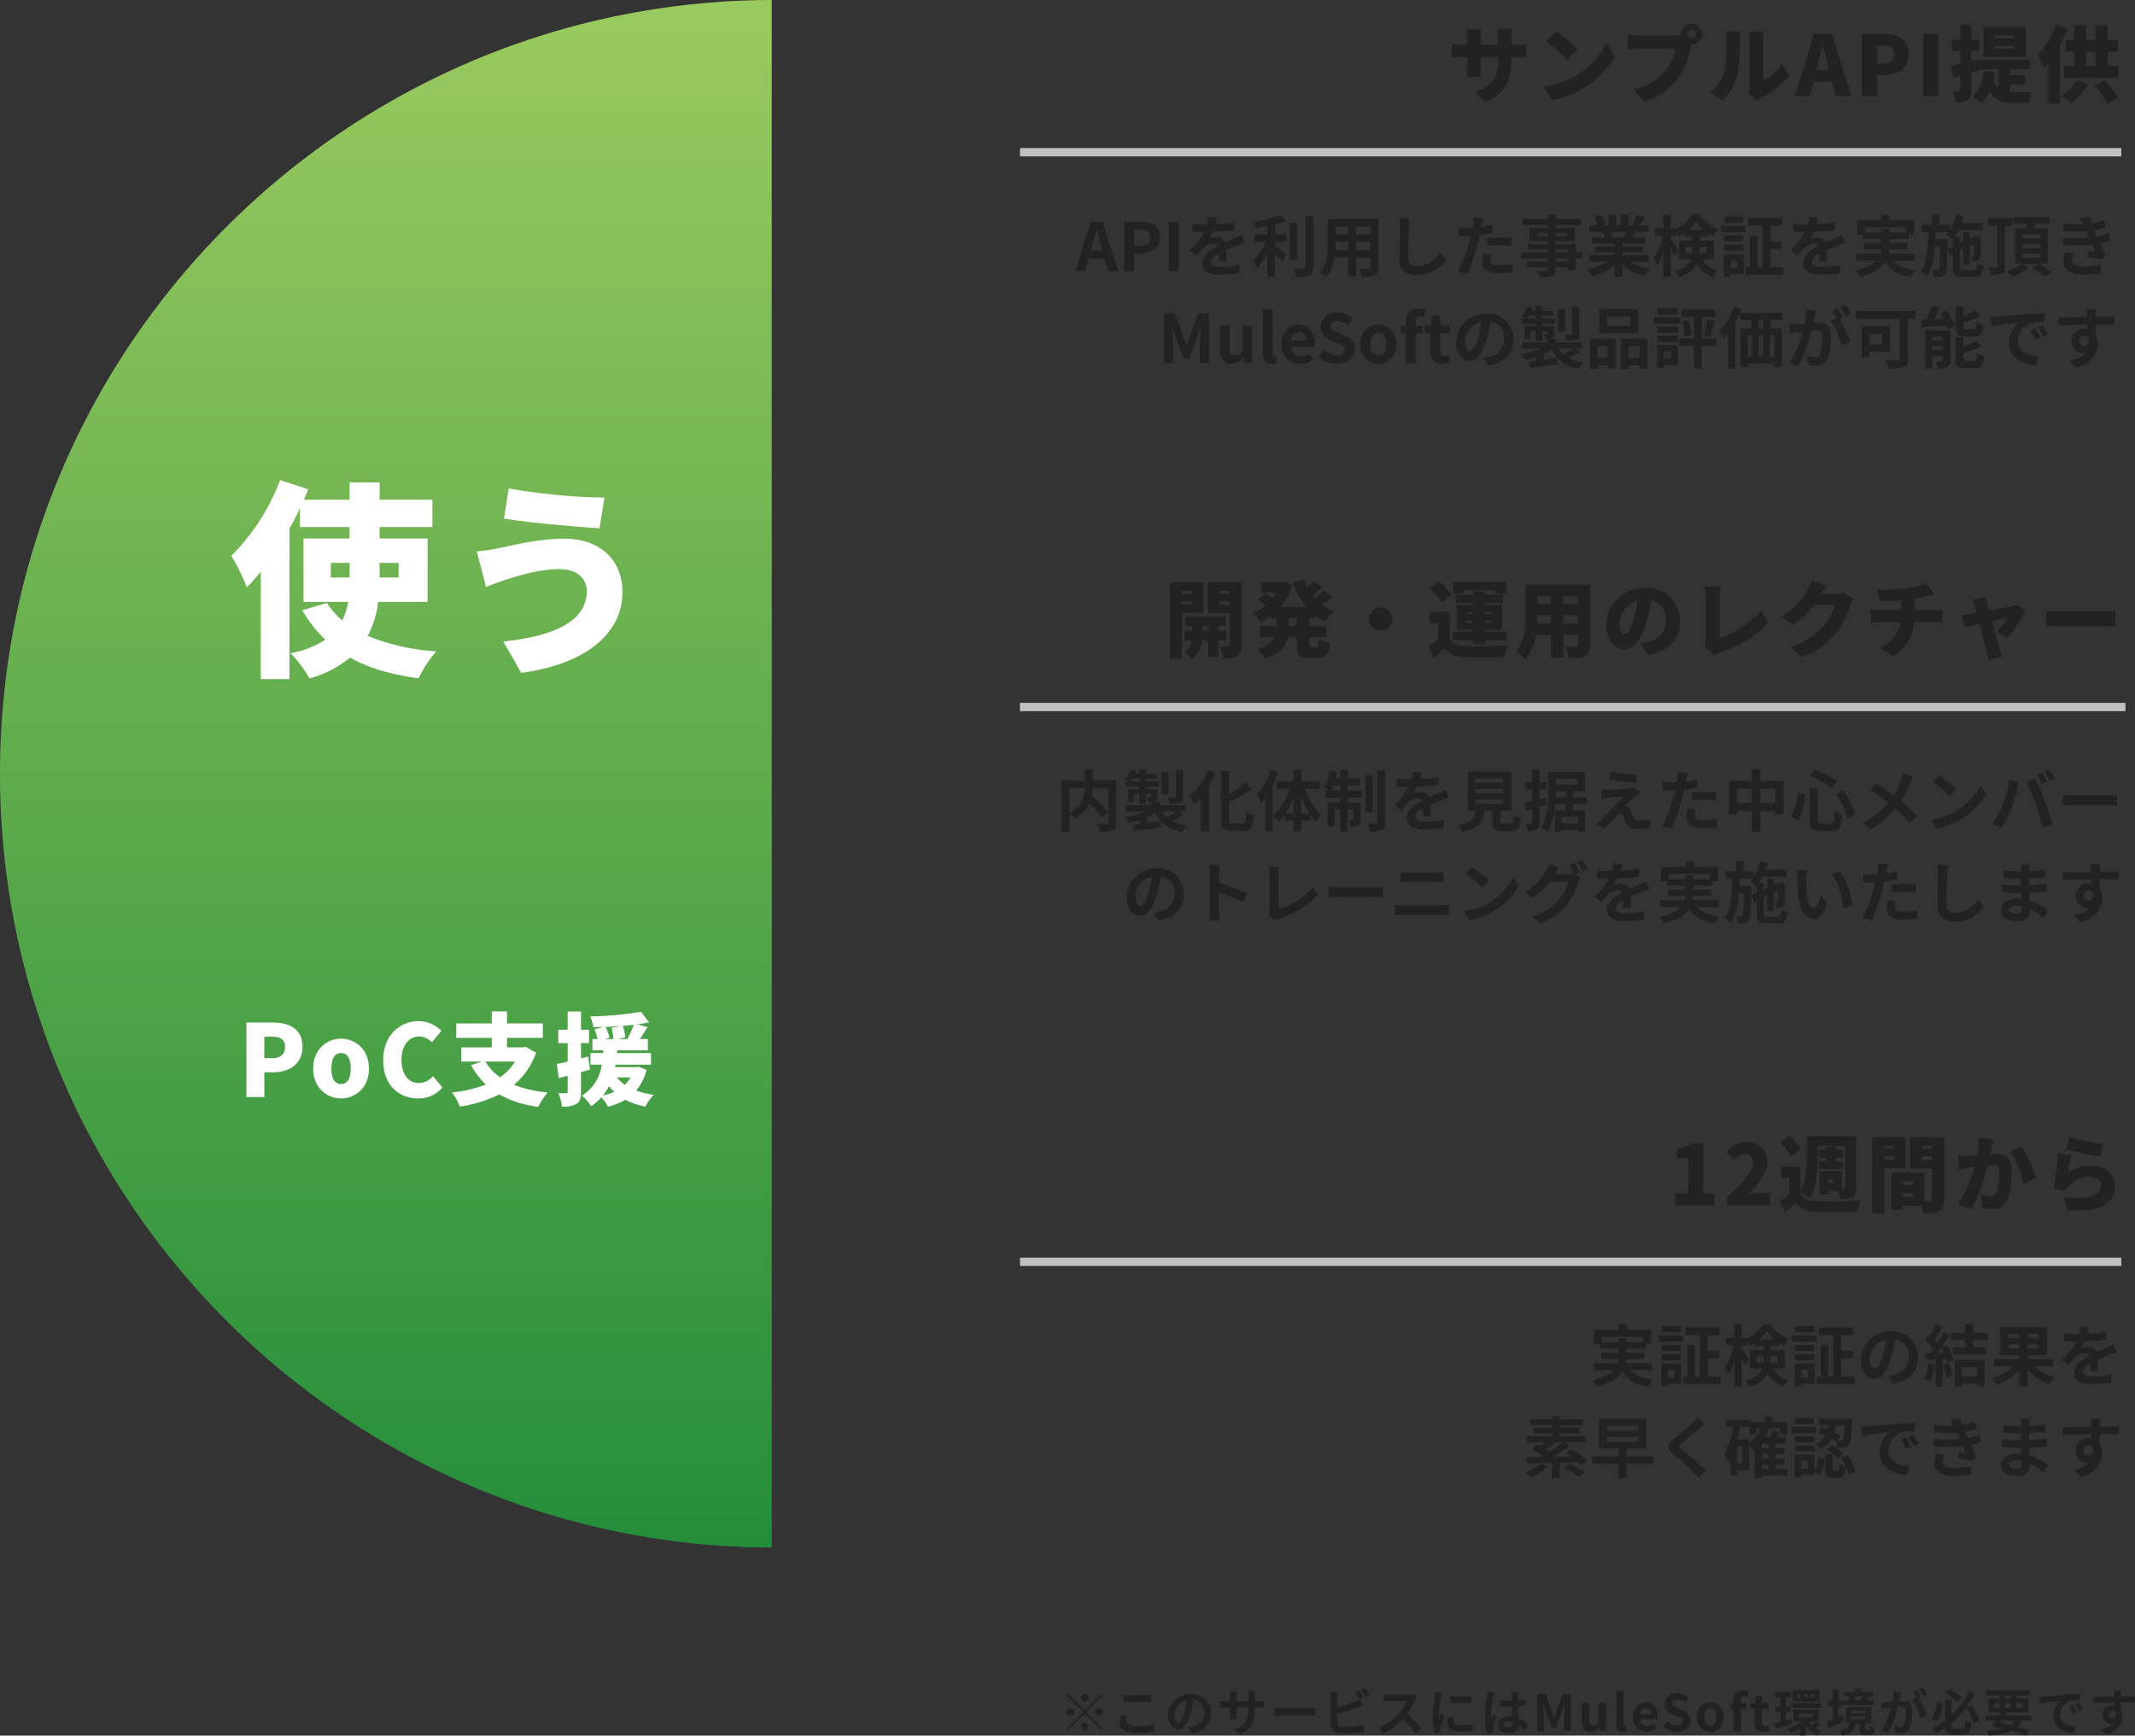
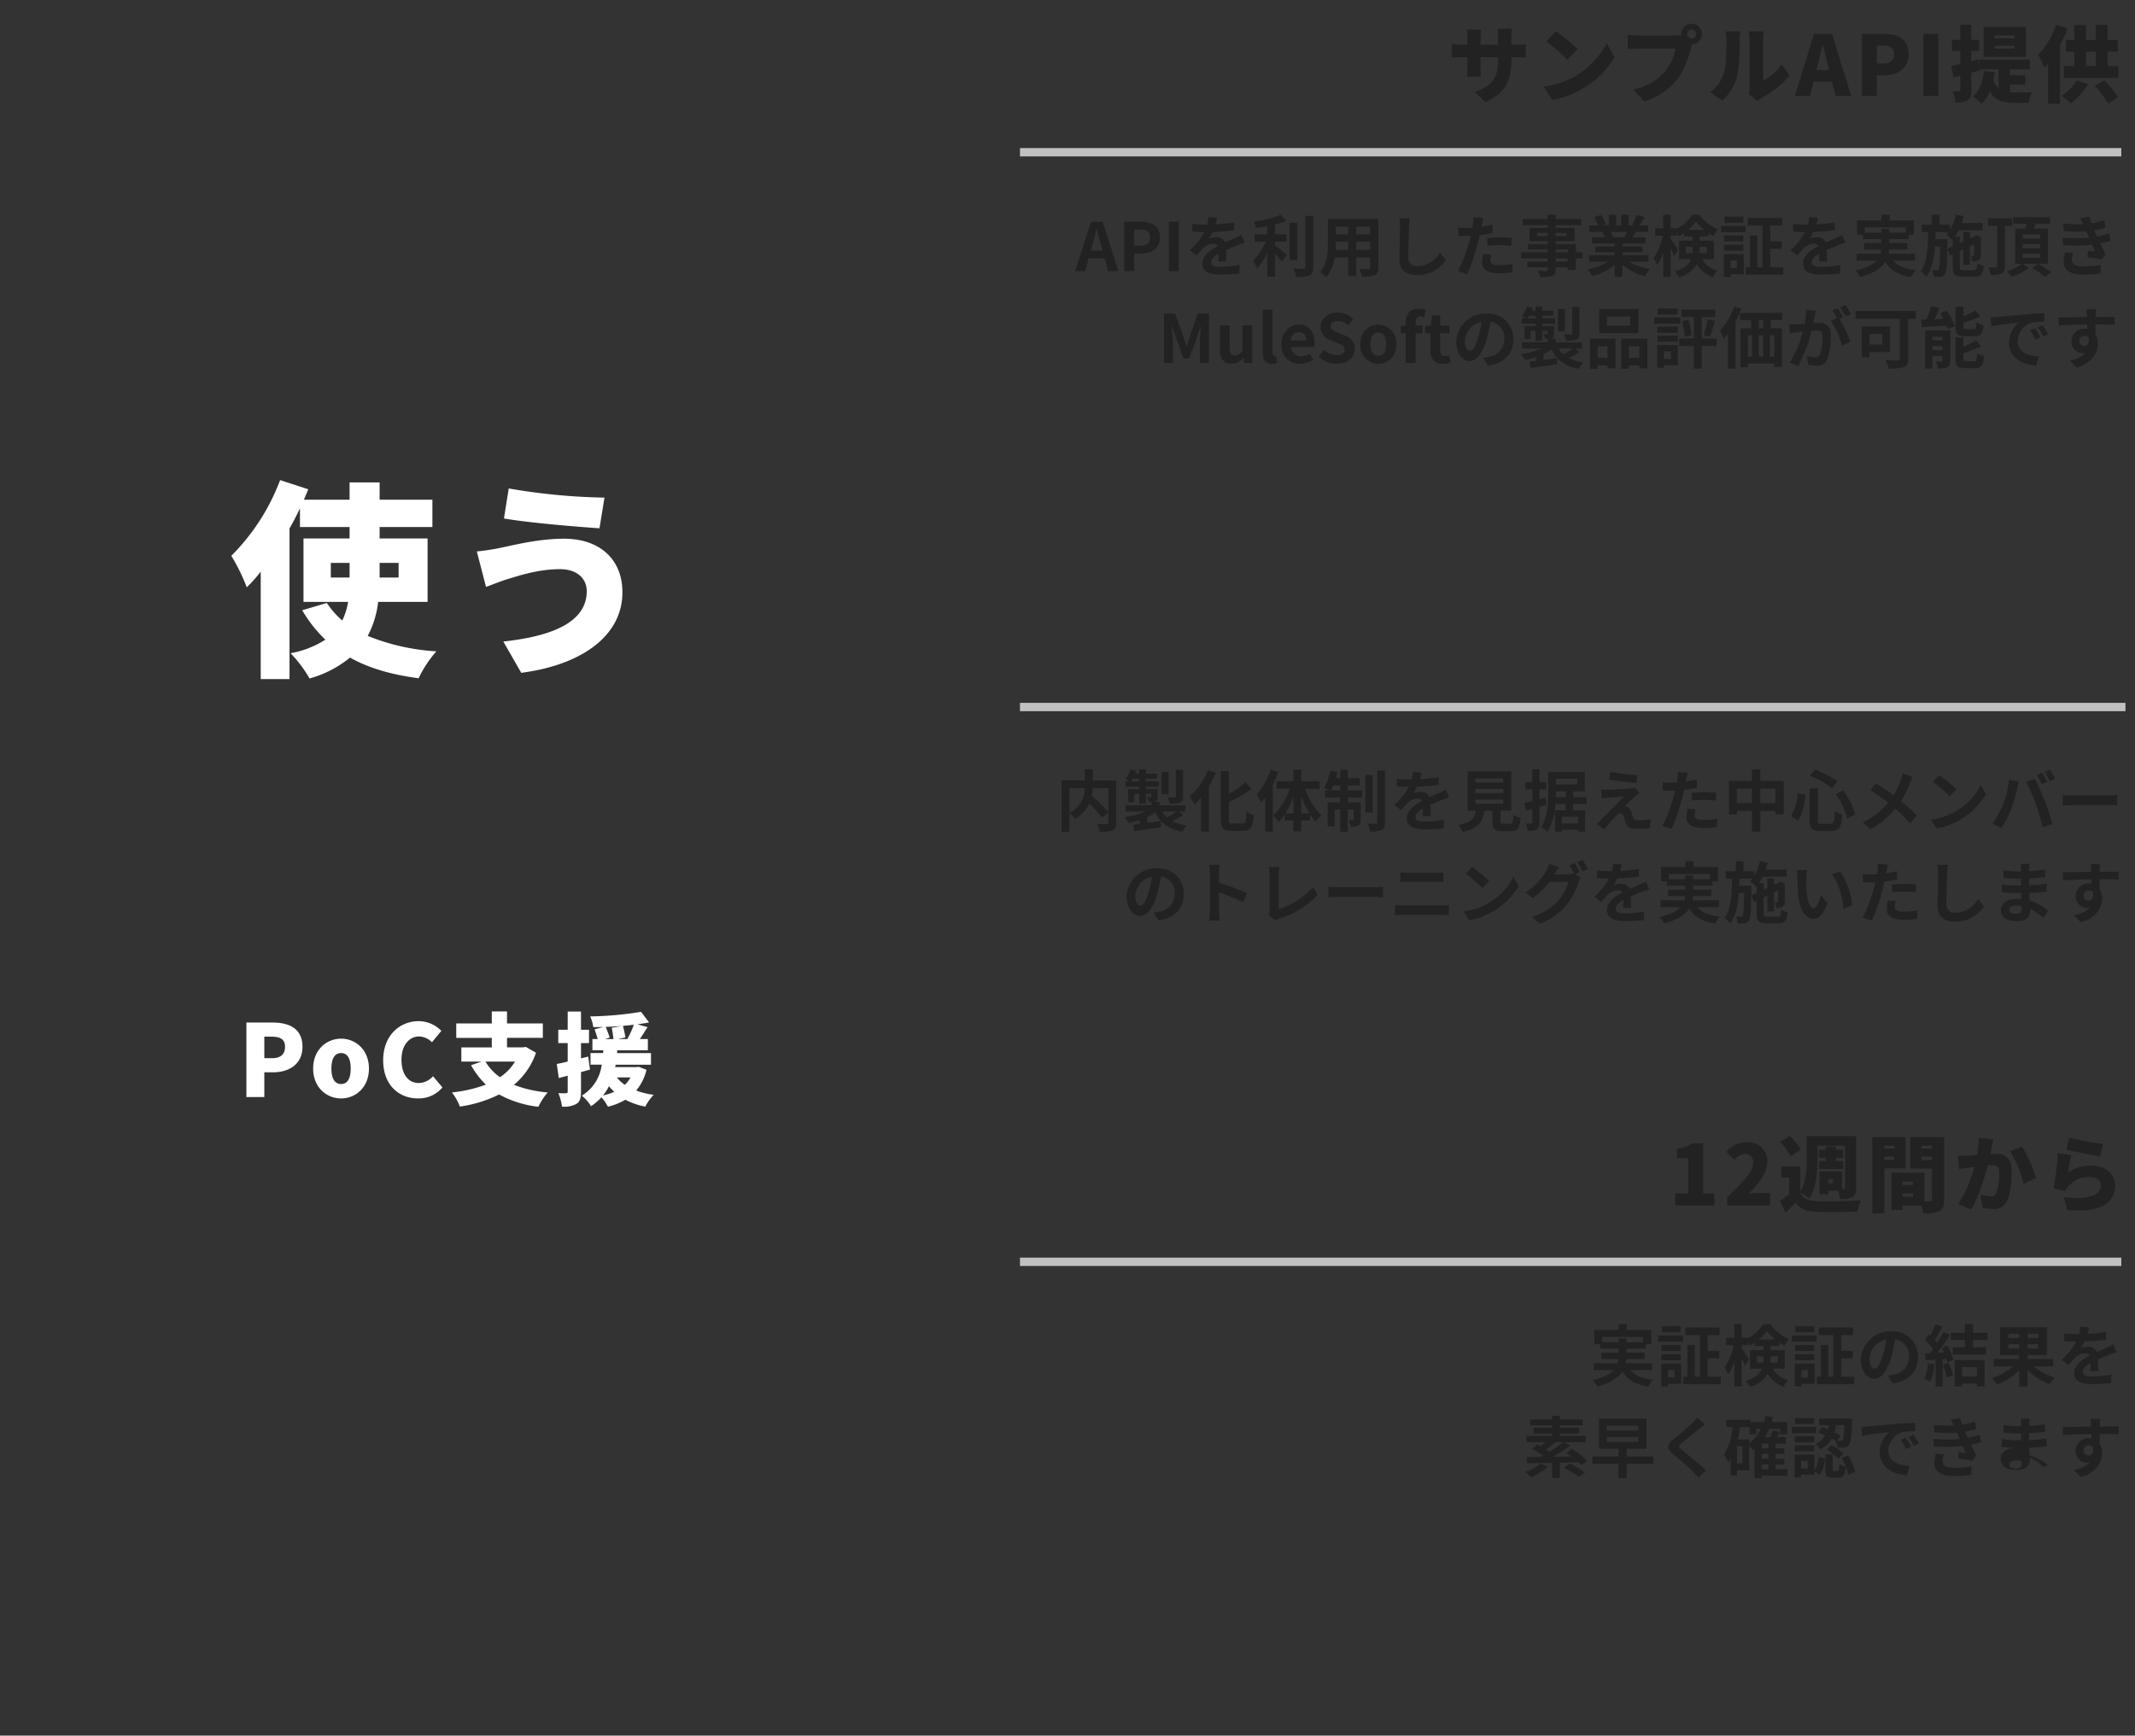
<svg xmlns="http://www.w3.org/2000/svg" width="511.784" height="416.091" viewBox="0 0 511.784 416.091">
  <rect x="0" y="0" width="511.784" height="416.091" fill="#333333" stroke="none" />
  <defs>
    <linearGradient id="linear-gradient" x1="0.5" x2="0.5" y2="1" gradientUnits="objectBoundingBox">
      <stop offset="0" stop-color="#9aca5f" />
      <stop offset="1" stop-color="#248d3a" />
    </linearGradient>
  </defs>
  <g id="グループ_761" data-name="グループ 761" transform="translate(-68 -2035.001)">
-     <path id="パス_397" data-name="パス 397" d="M-1091,4189h0a186.828,186.828,0,0,1-37.3-3.854,184.569,184.569,0,0,1-34.732-10.862,185.538,185.538,0,0,1-31.426-17.128,186.868,186.868,0,0,1-27.377-22.652,186.851,186.851,0,0,1-22.585-27.435,185.51,185.51,0,0,1-17.052-31.473,184.581,184.581,0,0,1-10.775-34.771A186.871,186.871,0,0,1-1276,4003.5a186.872,186.872,0,0,1,3.757-37.325,184.568,184.568,0,0,1,10.775-34.77,185.523,185.523,0,0,1,17.052-31.473,186.818,186.818,0,0,1,22.585-27.434,186.816,186.816,0,0,1,27.377-22.652,185.52,185.52,0,0,1,31.426-17.129,184.58,184.58,0,0,1,34.732-10.862A186.792,186.792,0,0,1-1091,3818v371Z" transform="translate(1344 -1783)" fill="url(#linear-gradient)" />
    <path id="パス_398" data-name="パス 398" d="M24.3-23.05h4.5v3.5H24.3Zm16.25,0v3.5H36v-3.5ZM47.5-13.7V-28.9H36v-2.75H48.65V-38.2H36v-4.15H28.8v4.15H17.85c.35-.85.7-1.65,1.05-2.5l-6.75-2.2A51.26,51.26,0,0,1,.45-24.75a45.661,45.661,0,0,1,3.7,7.55A35.556,35.556,0,0,0,7.5-20.95V4.8h6.9V-31.3c.9-1.6,1.75-3.2,2.5-4.85v4.5H28.8v2.75H17.75v15.2h10.7a16.508,16.508,0,0,1-1.4,4.45,19.584,19.584,0,0,1-3.7-4.2l-5.9,1.75A31.171,31.171,0,0,0,23-4.65,22.9,22.9,0,0,1,14.65-1.4,30.913,30.913,0,0,1,19.2,4.65a26.351,26.351,0,0,0,9.7-5c4.45,2.5,9.9,4.1,16.45,4.95A27.716,27.716,0,0,1,49.6-1.85a51.912,51.912,0,0,1-16.45-3.7,23.155,23.155,0,0,0,2.5-8.15Zm38.15-2.6c0,7.15-7.55,10.75-20,12.1l4.3,7.5C84.25,1.45,94.2-5.45,94.2-16c0-8.1-5.65-12.85-13.95-12.85-5.85,0-11.35,1.35-15.1,2.15a52.993,52.993,0,0,1-5.85.9l2.2,8.5c1.55-.55,3.75-1.45,5.15-1.85,2.3-.7,7.25-2.4,12.55-2.4C83.6-21.55,85.65-19.05,85.65-16.3ZM66.95-40.9,65.8-33.7c5.75,1,16.95,1.95,22.9,2.35l1.2-7.35A148.237,148.237,0,0,1,66.95-40.9Z" transform="translate(123 2193)" fill="#fff" />
    <path id="パス_399" data-name="パス 399" d="M2.064,0h4.3V-5.928H8.448c3.768,0,7.056-1.872,7.056-6.12,0-4.416-3.24-5.808-7.176-5.808H2.064Zm4.3-9.312v-5.16H8.112c2.064,0,3.216.624,3.216,2.424,0,1.752-1.008,2.736-3.1,2.736ZM24.768.336c3.456,0,6.672-2.64,6.672-7.152,0-4.536-3.216-7.176-6.672-7.176-3.48,0-6.7,2.64-6.7,7.176C18.072-2.3,21.288.336,24.768.336Zm0-3.456c-1.608,0-2.328-1.44-2.328-3.7,0-2.28.72-3.72,2.328-3.72,1.584,0,2.3,1.44,2.3,3.72C27.072-4.56,26.352-3.12,24.768-3.12ZM43.224.336A7.431,7.431,0,0,0,49.056-2.3L46.8-4.992A4.641,4.641,0,0,1,43.392-3.36c-2.52,0-4.152-2.064-4.152-5.616,0-3.48,1.9-5.544,4.2-5.544a4.429,4.429,0,0,1,3.1,1.392l2.256-2.736a7.606,7.606,0,0,0-5.424-2.328c-4.536,0-8.52,3.408-8.52,9.36C34.848-2.784,38.688.336,43.224.336ZM66.456-8.5a11.916,11.916,0,0,1-3.6,3.744A12.008,12.008,0,0,1,59.376-8.5Zm2.568-3.528-.6.12H64.536v-2.28h8.592V-17.64H64.536v-2.88H60.888v2.88h-8.52v3.456h8.52v2.28h-7.3V-8.5h4.872l-2.544.864a19.414,19.414,0,0,0,3.552,4.656A32.944,32.944,0,0,1,51.336-1.1a13.117,13.117,0,0,1,1.9,3.384,30.835,30.835,0,0,0,9.408-2.9,25.554,25.554,0,0,0,9.408,2.952A16.207,16.207,0,0,1,74.28-1.1a29.371,29.371,0,0,1-8.088-1.824,17.42,17.42,0,0,0,5.3-7.7ZM84-9.7l-1.728.432v-3.672h1.92v-3.192h-1.92V-20.5H79.08v4.368H76.824v3.192H79.08V-8.5c-.96.24-1.872.432-2.616.576l.48,3.384,2.136-.576V-1.3c0,.312-.1.384-.384.384a16.668,16.668,0,0,1-1.848-.024,12.287,12.287,0,0,1,.864,3.24,6.2,6.2,0,0,0,3.5-.672C82.032,1.1,82.272.216,82.272-1.3v-4.68c.72-.192,1.44-.408,2.16-.6ZM87.552-.384a11.475,11.475,0,0,0,1.416-2.208A13.547,13.547,0,0,0,90.24-1.248,14.119,14.119,0,0,1,87.552-.384ZM94.128-4.7a7.069,7.069,0,0,1-1.344,1.776A8.533,8.533,0,0,1,90.864-4.7Zm-4.488-11.9a24.015,24.015,0,0,1,.408,2.712h-2.04l1.152-.36c-.216-.672-.624-1.752-.96-2.568q1.944-.072,3.888-.216ZM91.1-13.9l1.824-.384a25.608,25.608,0,0,0-.6-2.784c.888-.072,1.752-.168,2.616-.264a23.42,23.42,0,0,1-1.56,3.432ZM96.1-7.248l-.552.072H90.456l.12-.576h8.472v-2.784H90.912l.048-.672H98.3V-13.9h-1.92c.576-.864,1.224-1.872,1.848-2.856l-2.424-.672c.984-.144,1.92-.288,2.784-.456l-1.92-2.544a81.887,81.887,0,0,1-12.192,1.1,9.816,9.816,0,0,1,.744,2.568c.792,0,1.608-.024,2.424-.048l-2.112.576c.24.7.552,1.632.744,2.328H85.008v2.688h2.616l-.048.672H84.552v2.784H87.24a10.188,10.188,0,0,1-4.776,7.44,9.133,9.133,0,0,1,2.208,2.52,12.96,12.96,0,0,0,2.5-2.136,11.248,11.248,0,0,1,1.56,2.256A15.069,15.069,0,0,0,92.9.648,17.224,17.224,0,0,0,97.68,2.3,12.4,12.4,0,0,1,99.7-.528,19.213,19.213,0,0,1,95.5-1.56a11.938,11.938,0,0,0,2.472-4.968Z" transform="translate(125 2298)" fill="#fff" />
    <path id="パス_400" data-name="パス 400" d="M15.28-12.26v-1.88a16.026,16.026,0,0,1,.14-1.98H11.98a13.052,13.052,0,0,1,.12,1.98v1.88H7.9V-13.9a15.578,15.578,0,0,1,.14-2.02H4.6a15.792,15.792,0,0,1,.14,2v1.66H3.3a11.833,11.833,0,0,1-2.26-.22V-9.2c.58-.04,1.18-.08,2.26-.08H4.74v2.42A19.519,19.519,0,0,1,4.62-4.6H8c-.04-.5-.1-1.28-.1-2.26V-9.28h4.2v.72c0,4.52-1.62,6.26-5.62,7.58l2.6,2.44c4.98-2.18,6.2-5.36,6.2-10.1v-.64h1.08c1.14,0,1.84,0,2.4.06v-3.2a12.839,12.839,0,0,1-2.42.16Zm10.7-3.26-2.3,2.46A41.685,41.685,0,0,1,28.7-8.68l2.48-2.54A40.353,40.353,0,0,0,25.98-15.52ZM23.02-2.24,25.08.96a21.342,21.342,0,0,0,7.16-2.64,21.628,21.628,0,0,0,7.78-7.58l-1.88-3.42a19.326,19.326,0,0,1-7.64,8A20.581,20.581,0,0,1,23.02-2.24ZM58.5-13.78a1.067,1.067,0,0,1-1.06-1.06A1.067,1.067,0,0,1,58.5-15.9a1.067,1.067,0,0,1,1.06,1.06A1.067,1.067,0,0,1,58.5-13.78Zm-12.72-.7c-.66,0-1.98-.1-2.6-.18v3.42c.52-.04,1.62-.1,2.6-.1h8.8a11.235,11.235,0,0,1-2.2,5.16,13.088,13.088,0,0,1-7.86,4.62l2.64,2.9A16.4,16.4,0,0,0,55.3-4.28a21.073,21.073,0,0,0,3.02-7.24c.06-.24.14-.54.24-.84a2.508,2.508,0,0,0,2.42-2.48,2.492,2.492,0,0,0-2.48-2.48,2.492,2.492,0,0,0-2.48,2.48,1.14,1.14,0,0,0,.02.26,10.424,10.424,0,0,1-1.44.1ZM65.86,1.1a12.027,12.027,0,0,0,3.58-5.88,45.85,45.85,0,0,0,.58-8.66,15.809,15.809,0,0,1,.16-2.02H66.62a7.759,7.759,0,0,1,.22,2.06c0,2.5-.02,6.18-.58,7.82A9.189,9.189,0,0,1,62.9-.86Zm8.38.1A6.489,6.489,0,0,1,75.2.54a23.1,23.1,0,0,0,6.76-5.42L80.1-7.56a11.2,11.2,0,0,1-4.44,3.82v-9.84a12.149,12.149,0,0,1,.16-1.88h-3.6a10.465,10.465,0,0,1,.18,1.86V-2.12a7.65,7.65,0,0,1-.18,1.66ZM88.42-6.18l.32-1.26c.38-1.48.78-3.22,1.14-4.78h.08c.4,1.52.78,3.3,1.18,4.78l.32,1.26ZM93,0h3.76L92.14-14.88H87.86L83.24,0h3.64l.86-3.42h4.4Zm6.32,0h3.58V-4.94h1.74c3.14,0,5.88-1.56,5.88-5.1,0-3.68-2.7-4.84-5.98-4.84H99.32Zm3.58-7.76v-4.3h1.46c1.72,0,2.68.52,2.68,2.02,0,1.46-.84,2.28-2.58,2.28ZM114.06,0h3.58V-14.88h-3.58Zm21.78-13.84h-4.7v-.66h4.7Zm0,2.48h-4.7v-.66h4.7Zm2.78-5.14H128.5v7.16h10.12ZM134.84-2.72h3.62V-4.96h-3.62V-6.38h4.74V-8.7H127.46v1.6l-.24-1.64-1.68.42v-2.46h1.88v-2.66h-1.88v-3.64H122.9v3.64h-1.98v2.66h1.98v3.1c-.8.18-1.54.34-2.18.46l.6,2.78,1.58-.42v3.42c0,.26-.08.34-.32.34s-.9,0-1.54-.02a9.911,9.911,0,0,1,.72,2.68A5.2,5.2,0,0,0,124.68,1c.68-.44.86-1.16.86-2.42V-5.56c.7-.2,1.38-.38,2.06-.58l-.04-.24h4.54v4.56a4.608,4.608,0,0,1-1.26-1.86c.14-.62.26-1.3.36-1.98l-2.62-.32c-.28,2.6-1.08,4.82-2.68,6.1a15.271,15.271,0,0,1,2.12,1.72,8.838,8.838,0,0,0,1.96-2.88c1.36,2.26,3.34,2.7,5.84,2.7h3.48a8.561,8.561,0,0,1,.78-2.54c-.98.04-3.36.04-4.14.04a9.929,9.929,0,0,1-1.1-.04ZM145.9-17.08a20.467,20.467,0,0,1-4.34,7.26,19.779,19.779,0,0,1,1.52,3.06c.28-.3.58-.64.86-1V1.88h2.86V-12.16a36.385,36.385,0,0,0,1.84-4.06ZM150.82-3.7a11.285,11.285,0,0,1-3.66,3.68,16.666,16.666,0,0,1,2.26,1.82,17.191,17.191,0,0,0,4.12-4.64Zm4.3,1.24a23.178,23.178,0,0,1,3.18,4.3L160.74.3a24.461,24.461,0,0,0-3.3-4.04Zm-2.06-8.16h2.32v3.46h-2.32Zm5.16,3.46v-3.46h2.44V-13.4h-2.44v-3.62h-2.84v3.62h-2.32v-3.58h-2.84v3.58h-2v2.78h2v3.46h-2.48v2.84H160.8V-7.16Z" transform="translate(415 2058)" fill="#222" />
    <path id="パス_401" data-name="パス 401" d="M-246.528-4.88l.352-1.3c.352-1.232.7-2.576,1.008-3.872h.064c.352,1.28.672,2.64,1.04,3.872l.352,1.3Zm4.16,4.88h2.48L-243.7-11.84h-2.784L-250.272,0h2.4l.832-3.04h3.84Zm3.872,0h2.368V-4.208h1.584c2.544,0,4.576-1.216,4.576-3.92,0-2.8-2.016-3.712-4.64-3.712H-238.5Zm2.368-6.08V-9.968h1.344c1.632,0,2.5.464,2.5,1.84,0,1.36-.784,2.048-2.416,2.048Zm8.3,6.08h2.368V-11.84h-2.368Zm13.792-2.3c-.016-.72-.048-1.888-.064-2.768.976-.448,1.872-.8,2.576-1.072a16.8,16.8,0,0,1,1.888-.672l-.8-1.84c-.576.272-1.136.544-1.744.816-.656.288-1.328.56-2.144.944a2.158,2.158,0,0,0-2.112-1.232,4.959,4.959,0,0,0-1.792.32,9.678,9.678,0,0,0,.912-1.6,51.618,51.618,0,0,0,5.168-.416l.016-1.856a36.588,36.588,0,0,1-4.48.464c.192-.64.3-1.184.384-1.568l-2.08-.176a8.819,8.819,0,0,1-.32,1.808h-.768a20.329,20.329,0,0,1-2.784-.176v1.856c.864.08,2.032.112,2.672.112h.192A15.488,15.488,0,0,1-222.8-5.008l1.7,1.264a20.294,20.294,0,0,1,1.472-1.744,3.921,3.921,0,0,1,2.48-1.088,1.238,1.238,0,0,1,1.1.544c-1.808.928-3.728,2.208-3.728,4.224,0,2.048,1.872,2.64,4.352,2.64a43.839,43.839,0,0,0,4.48-.256l.064-2.064a24.235,24.235,0,0,1-4.5.464c-1.552,0-2.3-.24-2.3-1.12,0-.784.64-1.408,1.808-2.048-.016.688-.032,1.424-.064,1.888Zm11.664-4.768h2.752V-8.816h-2.752V-11.2a20.8,20.8,0,0,0,2.7-.832l-1.344-1.472a27.02,27.02,0,0,1-6.432,1.648,5.97,5.97,0,0,1,.544,1.488c.864-.112,1.776-.256,2.688-.432v1.984h-3.04v1.744h2.672a15.5,15.5,0,0,1-3.04,4.608,10.708,10.708,0,0,1,.96,1.856,15.918,15.918,0,0,0,2.448-3.76V1.36h1.84V-4.16c.64.656,1.312,1.376,1.7,1.872l1.1-1.632c-.432-.336-2.016-1.7-2.8-2.288Zm5.36-4.544h-1.856v8.944h1.856Zm1.92-1.632v12.3c0,.288-.128.384-.432.4-.336,0-1.36,0-2.4-.048a7.3,7.3,0,0,1,.656,1.968,7.879,7.879,0,0,0,3.184-.368c.656-.3.88-.832.88-1.936v-12.32Zm12.208,8.176V-7.04h3.376v1.968Zm-4.976,0c.032-.592.048-1.168.048-1.68V-7.04h3.008v1.968Zm3.056-5.6v1.856h-3.008v-1.856Zm5.3,1.856h-3.376v-1.856h3.376Zm1.888-3.664H-189.7v5.712c0,2.24-.144,5.088-1.888,7.008a7.028,7.028,0,0,1,1.5,1.232,9.163,9.163,0,0,0,2.016-4.752h3.264V1.184h1.92V-3.28h3.376v2.4c0,.288-.112.384-.416.384-.288,0-1.344.016-2.24-.032a7.193,7.193,0,0,1,.608,1.824A7.43,7.43,0,0,0-178.48.96c.64-.288.864-.8.864-1.824Zm5.024-.192a9.948,9.948,0,0,1,.208,2.144c0,1.36-.16,5.52-.16,7.648,0,2.7,1.68,3.84,4.272,3.84a8.246,8.246,0,0,0,6.88-3.616l-1.44-1.776A6.326,6.326,0,0,1-168.256-1.2a1.907,1.907,0,0,1-2.176-2.112c0-1.968.112-5.52.192-7.216a16.262,16.262,0,0,1,.208-2.112Zm21.12,6.608a23.279,23.279,0,0,1,3.056-.176,22.886,22.886,0,0,1,2.72.192l.048-1.9a27.509,27.509,0,0,0-2.784-.144c-1.024,0-2.16.08-3.04.16Zm1.248-5.088c-.864.208-1.76.384-2.656.528l.128-.608c.08-.352.224-1.056.336-1.488l-2.416-.192a8.226,8.226,0,0,1-.064,1.6q-.048.384-.144.912c-.48.032-.944.048-1.408.048a15.6,15.6,0,0,1-2-.128L-158.4-8.5c.56.032,1.152.064,1.92.064.32,0,.672-.016,1.04-.032-.112.448-.224.9-.336,1.312a34.935,34.935,0,0,1-2.736,7.136l2.224.736a51.1,51.1,0,0,0,2.512-7.328c.176-.64.336-1.344.48-2.032,1.056-.128,2.128-.3,3.072-.512Zm-2.224,7.024a10.875,10.875,0,0,0-.272,2.112c0,1.6,1.36,2.528,4.032,2.528a25.355,25.355,0,0,0,3.232-.224l.08-2.032a18.369,18.369,0,0,1-3.3.32c-1.7,0-2.1-.512-2.1-1.2a5.482,5.482,0,0,1,.224-1.328Zm20.24,1.824h-2.88v-.752h2.88Zm-2.88-2.9h2.88v.688h-2.88Zm-4.448-3.184v-.768h2.512v.768Zm7.04-.768v.768h-2.592v-.768Zm3.888,4.64h-1.664V-6.48h-4.816v-.7h4.544v-3.168h-4.544v-.656h6.112v-1.5h-6.112v-1.04h-1.936v1.04h-5.968v1.5h5.968v.656h-4.336v3.168h4.336v.7h-4.736V-5.2h4.736v.688h-6.336v1.456h6.336V-2.3h-4.864V-.928h4.864v.5c0,.288-.1.384-.4.4-.256,0-1.2,0-1.968-.032a5.865,5.865,0,0,1,.624,1.5,8.426,8.426,0,0,0,2.832-.272c.624-.272.848-.656.848-1.6v-.5h2.88v.656h1.936V-3.056h1.664Zm10.576-4.88c-.176.432-.368.9-.56,1.28h-2.992l.272-.048a7.88,7.88,0,0,0-.544-1.232Zm5.168,7.136V-3.824h-6.224v-.7h4.8V-5.9h-4.8v-.72h5.552V-8.112h-3.136c.24-.384.5-.816.752-1.28h3.008v-1.552h-2.08c.368-.56.8-1.28,1.248-2.016l-2-.48a12.888,12.888,0,0,1-1.008,2.32l.576.176H-117.6v-2.608h-1.792v2.608h-1.184v-2.608h-1.776v2.608h-1.456l.784-.288a12.107,12.107,0,0,0-1.216-2.256l-1.632.56a14.341,14.341,0,0,1,.992,1.984h-2.144v1.552h3.344l-.192.032a7.19,7.19,0,0,1,.544,1.248h-3.04v1.488h5.408v.72h-4.608v1.376h4.608v.7h-6.112v1.568h4.592a16.81,16.81,0,0,1-5.056,1.872A8.875,8.875,0,0,1-126.32,1.2a15.177,15.177,0,0,0,5.36-2.592V1.392h1.872v-2.88a13.657,13.657,0,0,0,5.376,2.7,8.95,8.95,0,0,1,1.28-1.728A14.294,14.294,0,0,1-117.5-2.256Zm8.992-2.08v-1.5h1.584v.96c0,.176,0,.368-.016.544Zm4.992-1.5v1.5h-1.712c.016-.16.016-.336.016-.5V-5.84ZM-103.3-9.888A10.223,10.223,0,0,0-101.44-11.9,10.831,10.831,0,0,0-99.5-9.888Zm6.128,7.008V-7.3h-3.408V-8.32h2.112V-9.1a12.9,12.9,0,0,0,1.264.736,10.791,10.791,0,0,1,.976-1.664,10.124,10.124,0,0,1-4.4-3.5h-1.728a9.915,9.915,0,0,1-3.712,3.376v-.112h-1.456v-3.28h-1.76v3.28h-1.952v1.76h1.84A15.8,15.8,0,0,1-111.6-3.136a9.4,9.4,0,0,1,.864,1.7,12.8,12.8,0,0,0,1.456-3.072V1.376h1.76v-6.8c.336.672.656,1.36.832,1.824l.96-1.472c-.24-.4-1.36-2.112-1.792-2.672v-.768h1.456V-9.28a7.15,7.15,0,0,1,.464.928,10.141,10.141,0,0,0,1.312-.784v.816h2V-7.3h-3.232V-2.88h2.928c-.448,1.136-1.52,2.176-3.968,2.944a7.288,7.288,0,0,1,1.008,1.408,6.834,6.834,0,0,0,4.3-3.168,6.77,6.77,0,0,0,3.824,3.152A4.524,4.524,0,0,1-96.336-.128,5.575,5.575,0,0,1-100-2.88Zm7.056-10.176h-4.512v1.44h4.512Zm-1.52,10.48V-.752h-1.536V-2.576ZM-90-4.08h-4.768V1.376h1.6V.752H-90ZM-94.72-4.9h4.608v-1.44H-94.72Zm4.608-3.664H-94.72v1.424h4.608Zm-5.36-.784h5.936v-1.5h-5.936Zm11.824,8.4V-5.36h2.768V-7.152h-2.768v-3.776H-80.8v-1.808h-8.24v1.808h3.52V-.944h-1.216V-8.528h-1.776V-.944h-.976V.832H-80.5V-.944ZM-70.032-2.3c-.016-.72-.048-1.888-.064-2.768.976-.448,1.872-.8,2.576-1.072a16.8,16.8,0,0,1,1.888-.672l-.8-1.84c-.576.272-1.136.544-1.744.816-.656.288-1.328.56-2.144.944a2.158,2.158,0,0,0-2.112-1.232,4.959,4.959,0,0,0-1.792.32,9.679,9.679,0,0,0,.912-1.6,51.618,51.618,0,0,0,5.168-.416l.016-1.856a36.589,36.589,0,0,1-4.48.464c.192-.64.3-1.184.384-1.568l-2.08-.176a8.817,8.817,0,0,1-.32,1.808h-.768a20.329,20.329,0,0,1-2.784-.176v1.856c.864.08,2.032.112,2.672.112h.192A15.488,15.488,0,0,1-78.8-5.008l1.7,1.264a20.293,20.293,0,0,1,1.472-1.744,3.921,3.921,0,0,1,2.48-1.088,1.238,1.238,0,0,1,1.1.544c-1.808.928-3.728,2.208-3.728,4.224,0,2.048,1.872,2.64,4.352,2.64a43.839,43.839,0,0,0,4.48-.256l.064-2.064a24.236,24.236,0,0,1-4.5.464c-1.552,0-2.3-.24-2.3-1.12,0-.784.64-1.408,1.808-2.048-.016.688-.032,1.424-.064,1.888Zm9.088-6.912V-10.48h9.792v1.264h-3.984v-.912h-1.9v.912ZM-48.96-2.528V-4.176h-6.32a5.432,5.432,0,0,0,.128-1.008h4.368V-6.72h-4.352v-.96h4.672V-8.736h1.28v-3.408H-55.04v-1.392h-1.952v1.392h-5.84v3.408h1.424V-7.68h4.368v.96h-4.112v1.536h4.1a7.334,7.334,0,0,1-.16,1.008H-62.96v1.648h4.816c-.88.944-2.416,1.776-5.1,2.384a7.765,7.765,0,0,1,1.184,1.536c3.264-.88,5.04-2.144,5.984-3.568,1.264,1.984,3.168,3.12,6.208,3.6A7.4,7.4,0,0,1-48.752-.24c-2.528-.272-4.32-1.008-5.456-2.288Zm7.744-2.8.032-1.6v-.72h-2.88c.016-.56.032-1.136.048-1.712h3.056a5.965,5.965,0,0,1-.512.576A10.376,10.376,0,0,1-40.048-7.44l.144-.16v1.664Zm3.9,5.088c-.8,0-.912-.1-.912-.752V-4.848l.864-.4V-1.52h1.584V-5.984l1.024-.48c-.016,1.52-.016,2.4-.048,2.544-.016.208-.1.24-.224.24s-.352,0-.544-.016A4.806,4.806,0,0,1-35.216-2.3,3.618,3.618,0,0,0-33.9-2.48a1.122,1.122,0,0,0,.688-1.1c.048-.48.048-2.112.064-4.384l.064-.256-1.184-.416-.288.208-.064.048-1.152.528V-9.408H-37.36V-7.12l-.864.4V-8.256h-1.168a10.419,10.419,0,0,0,.912-1.552h5.744v-1.728H-37.76c.176-.544.352-1.1.48-1.664l-1.872-.352A11.557,11.557,0,0,1-40.576-9.92v-1.2h-2.5v-2.416H-44.9v2.416h-2.448v1.76h1.536c-.048,3.7-.192,7.216-1.776,9.408a5.647,5.647,0,0,1,1.36,1.328c1.328-1.824,1.84-4.416,2.064-7.3h1.248c-.064,3.76-.16,5.1-.368,5.424a.465.465,0,0,1-.464.256A8.937,8.937,0,0,1-44.9-.3a4.468,4.468,0,0,1,.464,1.7,8.364,8.364,0,0,0,1.648-.08A1.433,1.433,0,0,0-41.76.656c.368-.512.48-2.048.544-5.968l.656,1.552.656-.3V-.992c0,1.824.512,2.336,2.4,2.336h2.8c1.552,0,2.032-.608,2.24-2.608A5.241,5.241,0,0,1-34-1.92c-.1,1.408-.224,1.68-.848,1.68ZM-25.68-10.88v-1.776h-5.792v1.776h2.208v9.664c0,.224-.08.3-.32.32-.24,0-1.056,0-1.808-.032a6.916,6.916,0,0,1,.56,1.84A6,6,0,0,0-28.16.576c.576-.3.752-.816.752-1.776v-9.68Zm2.528,6.7h4.192v1.024h-4.192Zm0-2.336h4.192V-5.5h-4.192Zm0-2.3h4.192v1.008h-4.192Zm6.048,7.04v-8.432h-3.36c.128-.352.272-.736.416-1.12h3.44v-1.6h-8.816v1.6h3.232c-.064.368-.144.752-.224,1.12h-2.5v8.432h1.632A12.425,12.425,0,0,1-26.912.032a10.918,10.918,0,0,1,1.168,1.312,15.027,15.027,0,0,0,4.1-2.112L-23.1-1.776Zm-3.728,1.04A22.6,22.6,0,0,1-17.76,1.392l1.5-1.12a23.5,23.5,0,0,0-3.168-2.016Zm7.888-3.76a8.227,8.227,0,0,0-.384,2.16c0,2.192,1.824,3.2,4.784,3.2a28.061,28.061,0,0,0,4.08-.3L-4.4-1.472a23.053,23.053,0,0,1-4.192.352c-2.064,0-2.768-.672-2.768-1.664a4.693,4.693,0,0,1,.384-1.536ZM-2.48-9.088A16.959,16.959,0,0,1-5.312-8.3l-.368-.8-.3-.688a22.863,22.863,0,0,0,2.72-.64L-3.6-12.208a19.2,19.2,0,0,1-3.04.736,13.546,13.546,0,0,1-.5-1.584l-2.256.432a14.249,14.249,0,0,1,.768,1.36v.016a29.831,29.831,0,0,1-4.8-.176l.1,1.808a31.416,31.416,0,0,0,5.456.064l.384.9.272.624a32.159,32.159,0,0,1-6.32-.032l.08,1.824a39.807,39.807,0,0,0,6.96-.1l.72,1.648c-.432-.048-1.056-.1-1.68-.176l-.176,1.52c1.056.128,2.576.368,3.456.528l.944-1.2c-.464-.864-.912-1.792-1.312-2.64A18.438,18.438,0,0,0-2.1-7.3ZM-228.96,22h2.128V17.056c0-1.12-.192-2.768-.3-3.888h.064l.944,2.784,1.84,4.976h1.36l1.824-4.976.96-2.784h.064c-.112,1.12-.288,2.768-.288,3.888V22h2.16V10.16h-2.624L-222.8,15.7c-.256.736-.464,1.52-.72,2.288h-.08c-.24-.768-.464-1.552-.72-2.288l-2.016-5.536h-2.624Zm16.128.224a3.6,3.6,0,0,0,2.864-1.5h.064l.176,1.28h1.92V13.04h-2.352v6.048a2.159,2.159,0,0,1-1.824,1.12c-.864,0-1.248-.48-1.248-1.872v-5.3h-2.352v5.6C-215.584,20.88-214.752,22.224-212.832,22.224Zm9.744,0a3.2,3.2,0,0,0,1.216-.208l-.288-1.744a1.325,1.325,0,0,1-.32.032c-.224,0-.48-.176-.48-.7V9.232H-205.3V19.488C-205.3,21.152-204.72,22.224-203.088,22.224Zm6.72,0a5.652,5.652,0,0,0,3.136-.992l-.8-1.44a3.693,3.693,0,0,1-2.016.624,2.354,2.354,0,0,1-2.48-2.24h5.52A4.37,4.37,0,0,0-192.9,17.1c0-2.48-1.28-4.288-3.744-4.288-2.144,0-4.176,1.808-4.176,4.72A4.342,4.342,0,0,0-196.368,22.224Zm-2.192-5.6a2.02,2.02,0,0,1,1.952-1.984c1.152,0,1.7.768,1.7,1.984Zm10.96,5.6c2.736,0,4.352-1.648,4.352-3.584a3.271,3.271,0,0,0-2.384-3.216l-1.552-.656c-1.008-.4-1.856-.7-1.856-1.552,0-.784.672-1.248,1.712-1.248a3.777,3.777,0,0,1,2.512.976l1.2-1.488a5.254,5.254,0,0,0-3.712-1.52c-2.4,0-4.1,1.488-4.1,3.424a3.43,3.43,0,0,0,2.4,3.184l1.584.672c1.056.448,1.776.72,1.776,1.6,0,.832-.656,1.36-1.888,1.36a4.658,4.658,0,0,1-3.008-1.312l-1.36,1.632A6.309,6.309,0,0,0-187.6,22.224Zm10,0a4.366,4.366,0,0,0,4.3-4.688,4.376,4.376,0,0,0-4.3-4.72,4.376,4.376,0,0,0-4.3,4.72A4.366,4.366,0,0,0-177.6,22.224Zm0-1.92c-1.216,0-1.9-1.088-1.9-2.768,0-1.7.688-2.8,1.9-2.8s1.9,1.1,1.9,2.8C-175.7,19.216-176.384,20.3-177.6,20.3Zm11.408-10.976a4.7,4.7,0,0,0-1.7-.32c-2.256,0-3.12,1.44-3.12,3.312v.736l-1.2.1V14.9h1.2V22h2.352V14.9h1.68V13.04h-1.68v-.768c0-.992.384-1.408,1.088-1.408a2.92,2.92,0,0,1,.944.192Zm4.016,12.9a5.79,5.79,0,0,0,1.888-.336l-.384-1.712a2.618,2.618,0,0,1-.88.192c-.8,0-1.216-.48-1.216-1.5V14.9h2.208V13.04h-2.208v-2.4h-1.968l-.272,2.4-1.376.112V14.9h1.264v3.968C-165.12,20.88-164.3,22.224-162.176,22.224Zm6.544-3.1c-.592,0-1.232-.784-1.232-2.384a4.968,4.968,0,0,1,4.016-4.592,25.434,25.434,0,0,1-.848,3.84C-154.336,18.128-154.976,19.12-155.632,19.12Zm4.352,3.536c4-.608,6.048-2.976,6.048-6.3a6.047,6.047,0,0,0-6.4-6.192,7.066,7.066,0,0,0-7.3,6.784c0,2.672,1.488,4.608,3.232,4.608,1.728,0,3.1-1.952,4.048-5.152a34.434,34.434,0,0,0,.944-4.3,3.922,3.922,0,0,1,3.312,4.192,4.29,4.29,0,0,1-3.6,4.24c-.416.1-.864.176-1.472.256Zm21.888-14.1h-1.728v6.352c0,.208-.064.272-.3.272-.224.016-.992.016-1.712-.016a5.9,5.9,0,0,1,.56,1.5,6.728,6.728,0,0,0,2.448-.256c.576-.24.736-.64.736-1.456Zm-3.472.528h-1.7v5.328h1.7Zm1.872,9.472a18.617,18.617,0,0,1-2.272,1.376A5.854,5.854,0,0,1-134.4,18.56Zm-10.848-7.232a6.222,6.222,0,0,0,.4-.64h1.52v.64Zm11.424,7.232h1.6v-1.5h-6.24v-.832h-1.7a2.087,2.087,0,0,0,.752-.16c.416-.192.528-.48.528-1.088V13.168H-138.3v-.56h3.088v-1.28H-138.3v-.64h2.656V9.472H-138.3V8.448h-1.616V9.472h-.912c.1-.224.176-.432.256-.656l-1.392-.352a6.957,6.957,0,0,1-1.248,2.3c.256.128.672.368.992.56h-.976v1.28h3.28v.56h-2.64V16.3h1.44V14.32h1.2v2.336h1.616V14.32h1.312v.656c0,.128-.048.176-.192.176-.112,0-.5,0-.864-.016a4.868,4.868,0,0,1,.464,1.1h.64v.816h-6.224v1.5h4.672A18.041,18.041,0,0,1-143.44,19.9a8.19,8.19,0,0,1,1.008,1.376,18.23,18.23,0,0,0,2.64-.672v.9c-.576.064-1.12.128-1.584.176l.272,1.552c1.76-.256,4.144-.576,6.4-.9l-.064-1.488c-1.072.144-2.16.288-3.2.416V19.872a12.047,12.047,0,0,0,1.888-1.136c1.2,2.544,3.2,4.048,6.528,4.688a6.566,6.566,0,0,1,1.04-1.52,10.813,10.813,0,0,1-3.472-1.072,21.571,21.571,0,0,0,2.64-1.472Zm13.216-5.5h-5.6V10.9h5.6Zm1.936-3.984h-9.376v5.792h9.376Zm-7.392,8.944v2.752h-2.384V18.016Zm-4.192,5.376h1.808v-.8h2.384v.72h1.9v-7.12h-6.1Zm9.28-2.624V18.016h2.544v2.752Zm-1.824-4.576v7.2h1.824v-.8h2.544v.736h1.92V16.192Zm13.568-7.248h-4.832v1.44h4.832Zm.608,2.144h-6.256v1.5h6.256Zm-2.24,8.128v1.84h-1.7v-1.84Zm1.648-1.5h-4.96v5.456h1.616v-.624h3.344Zm-4.912-.784h4.928V15.5h-4.928Zm0-2.16h4.928V13.312h-4.928Zm14.192,1.376h-3.536V11.008h3.248V9.232h-8.1v1.776h2.976v5.136h-3.536v1.808h3.536v5.424h1.872V17.952h3.536Zm-8.256-4.16a19.227,19.227,0,0,1,.656,3.744l1.6-.384a19.071,19.071,0,0,0-.72-3.68Zm6.656,3.712c.4-.96.832-2.464,1.232-3.808l-1.808-.352a23.424,23.424,0,0,1-.88,3.792Zm5.84-7.216a16.61,16.61,0,0,1-3.472,5.808,14.483,14.483,0,0,1,.976,1.92,12.416,12.416,0,0,0,.976-1.184v8.352h1.792v-11.2a27.771,27.771,0,0,0,1.44-3.152Zm6.944,5.232H-86.4v-2h1.056Zm2.672,6.784h-1.072V15.36h1.072Zm-6.336-5.136h.992V20.5h-.992Zm3.664,0V20.5h-1.072V15.36Zm4.576-3.648v-1.7h-10.16v1.7h2.736v2h-2.576V23.04h1.76v-.912h6.336v.816h1.824V13.712h-2.7v-2ZM-64.32,10.32a18.934,18.934,0,0,0-1.3-2.176l-1.264.528a15.964,15.964,0,0,1,1.3,2.208ZM-75.072,9.28a17.542,17.542,0,0,1-.336,3.36c-.8.064-1.552.112-2.048.128a14.712,14.712,0,0,1-1.68,0l.176,2.144c.5-.08,1.312-.192,1.76-.24.3-.048.8-.112,1.36-.176A23.5,23.5,0,0,1-79.024,21.9l2.064.832a34.335,34.335,0,0,0,3.232-8.464c.448-.032.832-.064,1.088-.064.992,0,1.536.176,1.536,1.44a12.1,12.1,0,0,1-.64,4.336,1.165,1.165,0,0,1-1.184.688,9.246,9.246,0,0,1-1.952-.336l.352,2.1a8.97,8.97,0,0,0,1.888.224A2.532,2.532,0,0,0-70.032,21.2a15.489,15.489,0,0,0,.9-5.776c0-2.272-1.184-3.024-2.864-3.024-.32,0-.8.032-1.328.064.112-.576.24-1.152.336-1.632.08-.4.176-.9.272-1.312Zm8.848,1.776c-.32-.592-.88-1.6-1.28-2.192l-1.264.528A17.69,17.69,0,0,1-67.68,11.28l-1.472.624a17.943,17.943,0,0,1,2.672,5.968l2.016-.944a31.484,31.484,0,0,0-2.576-5.52Zm9.408,3.984V17.6h-3.04V15.04Zm1.888,4.384V13.232h-6.784V20.64h1.856V19.424Zm6.16-9.9H-63.184v1.92h10.576v9.5c0,.336-.144.448-.512.448-.384,0-1.776.016-2.912-.048a8.63,8.63,0,0,1,.784,2.016,10.8,10.8,0,0,0,3.616-.352c.752-.32,1.024-.88,1.024-2.032V11.44h1.84ZM-34.7,15.632c1.472,0,1.968-.592,2.176-2.64a5.26,5.26,0,0,1-1.68-.7c-.064,1.392-.176,1.632-.688,1.632H-36.64c-.608,0-.7-.064-.7-.64v-.944a29.358,29.358,0,0,0,4.1-1.5l-1.216-1.376a24.928,24.928,0,0,1-2.88,1.328V8.5h-1.888v4.816c0,1.76.448,2.32,2.32,2.32Zm-10.064,3.312V18h2.4v.944Zm2.4-3.184v.832h-2.4V15.76Zm1.872-1.568h-6.032v9.184h1.76V20.352h2.4v1.072c0,.192-.064.24-.256.24a13.293,13.293,0,0,1-1.408,0,7.041,7.041,0,0,1,.608,1.68,4.742,4.742,0,0,0,2.24-.32c.528-.272.688-.736.688-1.568Zm-2.4-4.08c.256.416.512.864.752,1.312l-2.128.1c.4-.848.832-1.808,1.2-2.736l-1.984-.4A25.276,25.276,0,0,1-46.224,11.6c-.448.016-.864.032-1.248.032l.16,1.808c1.632-.1,3.808-.224,5.92-.368a5.91,5.91,0,0,1,.288.848l1.744-.7A15.648,15.648,0,0,0-41.3,9.5Zm6.272,11.5c-.624,0-.736-.08-.736-.64V19.7A24.257,24.257,0,0,0-33.088,18l-1.264-1.392a18.122,18.122,0,0,1-3.008,1.5v-2.16h-1.872v5.024c0,1.76.464,2.3,2.336,2.3h2.272c1.536,0,2.016-.624,2.224-2.88a5.924,5.924,0,0,1-1.664-.7c-.08,1.616-.192,1.92-.736,1.92ZM-20.16,13.68l-1.184.5A12.345,12.345,0,0,1-20.1,16.4l1.216-.544A20.969,20.969,0,0,0-20.16,13.68Zm1.792-.736-1.168.544a14.075,14.075,0,0,1,1.312,2.16l1.2-.576A23.933,23.933,0,0,0-18.368,12.944Zm-12.464-1.888.208,2.176c1.84-.4,5.168-.752,6.544-.9a6.283,6.283,0,0,0-2.336,4.88c0,3.44,3.136,5.232,6.464,5.44l.736-2.192c-2.688-.128-5.12-1.072-5.12-3.68a4.81,4.81,0,0,1,3.344-4.432,16.362,16.362,0,0,1,3.056-.208l-.016-2.048c-1.12.048-2.848.144-4.48.272-2.9.256-5.52.5-6.848.608C-29.584,11.008-30.192,11.04-30.832,11.056Zm21.28,5.68a1.183,1.183,0,0,1,1.216-1.248,1.13,1.13,0,0,1,1.04.56c.208,1.376-.384,1.872-1.04,1.872A1.177,1.177,0,0,1-9.552,16.736ZM-1.1,10.992c-.832-.016-2.992,0-4.592,0,0-.192.016-.352.016-.48.016-.256.064-1.1.112-1.36h-2.3a10.721,10.721,0,0,1,.144,1.376,4.061,4.061,0,0,1,.016.48c-2.128.032-5.008.112-6.816.112l.048,1.92c1.952-.112,4.4-.208,6.8-.24l.016,1.056a3.8,3.8,0,0,0-.624-.048,2.984,2.984,0,0,0-3.168,2.96A2.791,2.791,0,0,0-8.72,19.68,3.421,3.421,0,0,0-8,19.6a7.243,7.243,0,0,1-3.872,1.808l1.68,1.7C-6.32,22.016-5.1,19.392-5.1,17.328A3.907,3.907,0,0,0-5.7,15.136c0-.688,0-1.552-.016-2.352,2.144,0,3.632.032,4.592.08Z" transform="translate(576 2100)" fill="#222" />
    <path id="パス_402" data-name="パス 402" d="M264,0H0" transform="translate(312.5 2071.5)" fill="none" stroke="#c1c1c1" stroke-width="2" />
    <path id="パス_403" data-name="パス 403" d="M1.56,0h9.4V-2.88H8.28v-12H5.66a10.039,10.039,0,0,1-3.68,1.34v2.2H4.72v8.46H1.56ZM14.02,0H24.34V-3H21.6a21.12,21.12,0,0,0-2.42.2c2.28-2.3,4.48-5.12,4.48-7.68a4.527,4.527,0,0,0-4.88-4.68,6.224,6.224,0,0,0-4.94,2.3l1.94,1.92a3.582,3.582,0,0,1,2.52-1.44,1.855,1.855,0,0,1,1.94,2.1c0,2.16-2.5,4.86-6.22,8.24Zm17.7-13.4a15.591,15.591,0,0,0-2.68-3.28l-2.3,1.44a15.544,15.544,0,0,1,2.5,3.46ZM39.4-5.38H38.3v-.96h1.1Zm-7.84,2.3a11.365,11.365,0,0,1,2.2,1.36c1.68-2.62,1.96-6.82,1.96-9.74v-2.86h6.56V-4.28c0,.24-.08.34-.32.34h-.4V-8.18h-5.4v5.5H38.3v-.84h2.26a8.66,8.66,0,0,1,.52,1.96A6.109,6.109,0,0,0,44.02-2c.72-.42.92-1.06.92-2.24v-12.4H33.1v5.18c0,2.44-.12,5.78-1.54,8.12V-9.36H27v2.68h1.86V-2.7c-.72.6-1.5,1.16-2.18,1.62L28.02,1.7C28.96.82,29.7.1,30.4-.66c1.18,1.54,2.7,2.08,5.02,2.18,2.64.12,7.12.08,9.82-.06a13.343,13.343,0,0,1,.86-2.7,102.3,102.3,0,0,1-10.68.2c-1.9-.08-3.18-.62-3.86-1.9Zm4.5-7.58v1.9h5.78v-1.9H40.06v-.78h1.78v-1.9H40.06v-.78H37.7v.78H36.06v1.9H37.7v.78Zm18-3.66v.68H51.7v-.68ZM51.7-10.94v-.78h2.36v.78ZM56.78-8.9v-7.48H48.82V1.9H51.7V-8.9Zm3.86-1.98v-.84H63.1v.84Zm2.46-3.44v.68H60.64v-.68ZM56.04-2.06V-2.9h2.54v.84Zm2.54-3.7v.84H56.04v-.84Zm7.46-10.62H57.88v7.54H63.1v7.38c0,.34-.12.46-.48.46H61.3V-7.86H53.42V1.06h2.62V.04h4.52a10.43,10.43,0,0,1,.46,1.86,8.44,8.44,0,0,0,3.86-.54c.88-.48,1.16-1.3,1.16-2.78Zm8.26.16a19.883,19.883,0,0,1-.38,4.14c-.88.06-1.7.12-2.28.14a22.056,22.056,0,0,1-2.3,0l.26,3.22c.66-.12,1.8-.28,2.44-.36.28-.04.72-.1,1.24-.18a28.789,28.789,0,0,1-3.9,8.94L72.52.94c1.68-2.72,3.16-7.48,3.96-10.56.36-.02.7-.04.92-.04,1.24,0,1.84.18,1.84,1.62a14.133,14.133,0,0,1-.74,5.08,1.343,1.343,0,0,1-1.34.76,12.569,12.569,0,0,1-2.42-.42L75.26.54a11.762,11.762,0,0,0,2.4.28A3.391,3.391,0,0,0,81.12-1.1c.84-1.76,1.1-4.94,1.1-7.26,0-2.96-1.5-4.04-3.78-4.04-.36,0-.82.02-1.34.06.12-.52.24-1.06.34-1.6.12-.56.28-1.3.42-1.9Zm7.5,3.28a22.371,22.371,0,0,1,3.24,7.76L88.1-6.6a36.73,36.73,0,0,0-3.4-7.54Zm13.5-.46c1.56.4,6.04,1.34,8.12,1.62l.72-2.96a61.363,61.363,0,0,1-8.08-1.54Zm1.2,1.3-3.22-.44a75.938,75.938,0,0,1-.98,8.42l2.74.68a5.089,5.089,0,0,1,.82-1.24,6.636,6.636,0,0,1,5.12-2.16c1.58,0,2.66.84,2.66,1.96,0,2.42-3.2,3.68-8.98,2.82l.94,3.14c8.72.76,11.42-2.22,11.42-5.9,0-2.42-2.02-4.74-5.74-4.74a10.024,10.024,0,0,0-5.48,1.6A34.374,34.374,0,0,1,96.5-12.1Z" transform="translate(468 2324)" fill="#222" />
-     <path id="パス_404" data-name="パス 404" d="M-124.944-9.216V-10.48h9.792v1.264h-3.984v-.912h-1.9v.912Zm11.984,6.688V-4.176h-6.32a5.432,5.432,0,0,0,.128-1.008h4.368V-6.72h-4.352v-.96h4.672V-8.736h1.28v-3.408h-5.856v-1.392h-1.952v1.392h-5.84v3.408h1.424V-7.68h4.368v.96h-4.112v1.536h4.1a7.332,7.332,0,0,1-.16,1.008h-5.744v1.648h4.816c-.88.944-2.416,1.776-5.1,2.384a7.765,7.765,0,0,1,1.184,1.536c3.264-.88,5.04-2.144,5.984-3.568,1.264,1.984,3.168,3.12,6.208,3.6a7.4,7.4,0,0,1,1.12-1.664c-2.528-.272-4.32-1.008-5.456-2.288Zm6.848-10.528h-4.512v1.44h4.512Zm-1.52,10.48V-.752h-1.536V-2.576ZM-106-4.08h-4.768V1.376h1.6V.752H-106Zm-4.72-.816h4.608v-1.44h-4.608Zm4.608-3.664h-4.608v1.424h4.608Zm-5.36-.784h5.936v-1.5h-5.936Zm11.824,8.4V-5.36h2.768V-7.152h-2.768v-3.776H-96.8v-1.808h-8.24v1.808h3.52V-.944h-1.216V-8.528h-1.776V-.944h-.976V.832H-96.5V-.944Zm11.776-3.392v-1.5h1.584v.96c0,.176,0,.368-.016.544Zm4.992-1.5v1.5h-1.712c.016-.16.016-.336.016-.5V-5.84ZM-87.3-9.888A10.223,10.223,0,0,0-85.44-11.9,10.831,10.831,0,0,0-83.5-9.888Zm6.128,7.008V-7.3h-3.408V-8.32h2.112V-9.1a12.9,12.9,0,0,0,1.264.736,10.791,10.791,0,0,1,.976-1.664,10.124,10.124,0,0,1-4.4-3.5h-1.728a9.915,9.915,0,0,1-3.712,3.376v-.112H-91.52v-3.28h-1.76v3.28h-1.952v1.76h1.84A15.8,15.8,0,0,1-95.6-3.136a9.4,9.4,0,0,1,.864,1.7A12.8,12.8,0,0,0-93.28-4.512V1.376h1.76v-6.8c.336.672.656,1.36.832,1.824l.96-1.472c-.24-.4-1.36-2.112-1.792-2.672v-.768h1.456V-9.28a7.15,7.15,0,0,1,.464.928,10.141,10.141,0,0,0,1.312-.784v.816h2V-7.3H-89.52V-2.88h2.928C-87.04-1.744-88.112-.7-90.56.064a7.288,7.288,0,0,1,1.008,1.408,6.834,6.834,0,0,0,4.3-3.168,6.77,6.77,0,0,0,3.824,3.152A4.524,4.524,0,0,1-80.336-.128,5.575,5.575,0,0,1-84-2.88Zm7.056-10.176h-4.512v1.44h4.512Zm-1.52,10.48V-.752h-1.536V-2.576ZM-74-4.08h-4.768V1.376h1.6V.752H-74ZM-78.72-4.9h4.608v-1.44H-78.72Zm4.608-3.664H-78.72v1.424h4.608Zm-5.36-.784h5.936v-1.5h-5.936Zm11.824,8.4V-5.36h2.768V-7.152h-2.768v-3.776H-64.8v-1.808h-8.24v1.808h3.52V-.944h-1.216V-8.528h-1.776V-.944h-.976V.832H-64.5V-.944Zm8.016-1.936c-.592,0-1.232-.784-1.232-2.384a4.968,4.968,0,0,1,4.016-4.592,25.433,25.433,0,0,1-.848,3.84C-58.336-3.872-58.976-2.88-59.632-2.88ZM-55.28.656c4-.608,6.048-2.976,6.048-6.3a6.047,6.047,0,0,0-6.4-6.192,7.066,7.066,0,0,0-7.3,6.784c0,2.672,1.488,4.608,3.232,4.608,1.728,0,3.1-1.952,4.048-5.152A34.435,34.435,0,0,0-54.7-9.9a3.922,3.922,0,0,1,3.312,4.192,4.29,4.29,0,0,1-3.6,4.24c-.416.1-.864.176-1.472.256Zm8.416-4.848A11.633,11.633,0,0,1-47.712-.48a9.4,9.4,0,0,1,1.456.688A14.793,14.793,0,0,0-45.3-3.92Zm3.568.352a16.284,16.284,0,0,1,.944,3.088l1.5-.528a18.246,18.246,0,0,0-1.04-3.008Zm-.272-3.984c.192.336.384.72.56,1.088l-1.616.08a51.509,51.509,0,0,0,3.056-4.336l-1.616-.672A25.019,25.019,0,0,1-44.656-9.04c-.16-.208-.352-.448-.56-.672.576-.9,1.232-2.128,1.808-3.232l-1.68-.592a21.15,21.15,0,0,1-1.168,2.784l-.384-.336-.9,1.312a15.073,15.073,0,0,1,1.92,2.192c-.24.352-.5.688-.736.992l-1.184.048.16,1.664c.7-.048,1.5-.112,2.368-.16V1.408h1.68V-5.168l.912-.064a8.706,8.706,0,0,1,.224.864l1.44-.672a13.049,13.049,0,0,0-1.472-3.376ZM-35.1-3.248V-.992h-3.568V-3.248Zm-5.312,4.624h1.744V.7H-35.1V1.36h1.84v-6.3h-7.152ZM-32.544-9.76v-1.728h-3.5v-2.064h-1.936v2.064H-41.36V-9.76h3.376v1.744h-2.928v1.728h8V-8.016h-3.136V-9.76Zm4.992,2.048V-8.736h2.576v1.024Zm0-3.52h2.576v1.024h-2.576Zm7.136,1.024H-22.96v-1.024h2.544Zm0,2.5H-22.96V-8.736h2.544Zm3.568,4.272V-5.184H-22.96v-.944h4.64v-6.688H-29.552v6.688h4.576v.944H-31.1V-3.44h4.736A14.343,14.343,0,0,1-31.6-.624,9.866,9.866,0,0,1-30.3.96a15.364,15.364,0,0,0,5.328-3.424V1.392h2.016V-2.544a16.053,16.053,0,0,0,5.3,3.408,7.69,7.69,0,0,1,1.28-1.616A15.679,15.679,0,0,1-21.568-3.44ZM-6.032-2.3c-.016-.72-.048-1.888-.064-2.768.976-.448,1.872-.8,2.576-1.072a16.8,16.8,0,0,1,1.888-.672l-.8-1.84c-.576.272-1.136.544-1.744.816-.656.288-1.328.56-2.144.944A2.158,2.158,0,0,0-8.432-8.128a4.959,4.959,0,0,0-1.792.32,9.679,9.679,0,0,0,.912-1.6,51.618,51.618,0,0,0,5.168-.416l.016-1.856a36.589,36.589,0,0,1-4.48.464c.192-.64.3-1.184.384-1.568l-2.08-.176a8.817,8.817,0,0,1-.32,1.808h-.768a20.329,20.329,0,0,1-2.784-.176v1.856c.864.08,2.032.112,2.672.112h.192A15.488,15.488,0,0,1-14.8-5.008l1.7,1.264a20.293,20.293,0,0,1,1.472-1.744,3.921,3.921,0,0,1,2.48-1.088,1.238,1.238,0,0,1,1.1.544c-1.808.928-3.728,2.208-3.728,4.224C-11.776.24-9.9.832-7.424.832A43.839,43.839,0,0,0-2.944.576l.064-2.064a24.235,24.235,0,0,1-4.5.464c-1.552,0-2.3-.24-2.3-1.12,0-.784.64-1.408,1.808-2.048C-7.888-3.5-7.9-2.768-7.936-2.3Zm-133.7,22.224a11.112,11.112,0,0,1-3.648,1.968,13.847,13.847,0,0,1,1.424,1.3,14.364,14.364,0,0,0,3.984-2.592Zm5.376-5.2a31.105,31.105,0,0,1-3.184,2.32,10.509,10.509,0,0,0-.88-.576,27.652,27.652,0,0,0,2.352-1.744Zm5.824,4.5a18.98,18.98,0,0,0-3.68-2.88l-1.328.96c.4.256.816.56,1.232.864l-4.4.08a46.245,46.245,0,0,0,4.144-2.7l-1.456-.816h5.12V13.264h-6.192v-.608h4.656V11.3h-4.656v-.608h5.488V9.312h-5.488v-.88h-1.9v.88h-5.2v1.376h5.2V11.3h-4.384v1.36h4.384v.608h-6.08V14.72h4.544c-.384.352-.784.7-1.168.992-.288-.16-.576-.3-.832-.432l-1.232,1.056A23.013,23.013,0,0,1-139.1,18c-.176.1-.352.176-.512.272-1.264.016-2.432.032-3.408.032l.1,1.5c1.616-.032,3.7-.064,5.952-.112v3.648h1.872v-3.68c1.472-.032,2.992-.064,4.464-.112a9.076,9.076,0,0,1,.688.72Zm-5.568,1.632a25.036,25.036,0,0,1,3.584,2.224l1.5-1.056a25.63,25.63,0,0,0-3.68-2.144Zm10.272-7.344h7.536v1.152h-7.536Zm0-2.72h7.536v1.168h-7.536Zm11.168,7.376h-6.416V16.336h4.752V9.1H-125.7v7.232h4.656V18.16h-6.24v1.808h6.24v3.408h1.968V19.968h6.416Zm10.512-9.3a10.945,10.945,0,0,1-1.216,1.328c-1.072,1.056-3.248,2.816-4.48,3.824-1.584,1.312-1.712,2.192-.144,3.52,1.456,1.232,3.872,3.3,4.736,4.208.448.48.944.976,1.392,1.472l1.84-1.7c-1.568-1.52-4.624-3.936-5.808-4.944-.864-.736-.88-.912-.032-1.632,1.056-.912,3.152-2.528,4.176-3.36.368-.288.9-.7,1.392-1.072Zm15.5,11.216h1.568v1.136H-86.64Zm-3.072-6h-2.7c.224-.96.416-1.952.56-2.96H-89.6v1.728h1.616V11.536h1.12a9.651,9.651,0,0,1-2.848,3.472Zm-1.6,5.744h-1.3V15.712h1.3Zm6.24-3.648H-86.64V15.1h1.568Zm0,2.528H-86.64V17.568h1.568Zm4.528,2.512h-2.784V20.08h2.064V18.7h-2.064V17.568h2.064V16.176h-2.064V15.1h2.416V13.536H-82.96c.208-.4.416-.816.608-1.248l-1.728-.368a11.483,11.483,0,0,1-.56,1.616h-1.28a14.6,14.6,0,0,0,1.008-2H-82.3v1.312h1.68V9.936h-3.7c.112-.384.224-.768.32-1.168l-1.792-.32a14.517,14.517,0,0,1-.416,1.488h-3.248V9.392h-5.728V11.12h1.552a15.853,15.853,0,0,1-2.1,6.624,9.7,9.7,0,0,1,1.008,1.808,8.332,8.332,0,0,0,.576-.88V22.72h1.536V21.472h2.9V15.584c.352.368.752.848.944,1.088.112-.08.224-.176.336-.256v6.976h1.792v-.624h6.1Zm13.7-10.56c-.112,2.368-.24,3.312-.464,3.552a.454.454,0,0,1-.48.208c-.16,0-.432,0-.768-.016l.768-1.232a12.951,12.951,0,0,0-1.456-.8,12.65,12.65,0,0,0,.4-1.712Zm-6.336,1.792a18.685,18.685,0,0,1,1.76.672,5.263,5.263,0,0,1-2.3,2.016,4.52,4.52,0,0,1,1.072,1.344A6.506,6.506,0,0,0-69.9,13.872c.32.176.608.352.88.528a4.592,4.592,0,0,1,.448,1.664A10.761,10.761,0,0,0-66.848,16a1.431,1.431,0,0,0,1.056-.608c.432-.512.592-2,.752-5.616.016-.224.016-.7.016-.7H-72.96v1.584h2.4q-.1.5-.24,1.008c-.512-.192-1.024-.384-1.5-.528Zm2.1,4.1A11.981,11.981,0,0,1-68.3,18.688l1.184-1.216a11.113,11.113,0,0,0-2.864-2.032Zm-3.056-7.6H-78.7v1.44h4.56Zm.48,2.144h-5.808v1.5h5.808Zm-.432,2.224h-4.656v1.456H-74.1Zm-4.656,3.616H-74.1V15.5h-4.656Zm3.088,4.128h-1.568v-1.84h1.568Zm1.584-3.344H-78.8v5.456h1.568v-.624h3.152V21.76l1.3.784a7.616,7.616,0,0,0,1.232-3.888l-1.5-.384a7.22,7.22,0,0,1-1.024,3.3Zm4.72,3.92c-.288,0-.32-.064-.32-.5V17.648h-1.76v3.5c0,1.584.3,2.112,1.808,2.112h1.312c1.136,0,1.6-.528,1.776-2.624a4.584,4.584,0,0,1-1.552-.688c-.048,1.472-.112,1.68-.416,1.68Zm1.792-3.12a11.83,11.83,0,0,1,1.6,4.032l1.68-.688A11.887,11.887,0,0,0-66.032,17.9ZM-52.16,13.68l-1.184.5A12.345,12.345,0,0,1-52.1,16.4l1.216-.544A20.969,20.969,0,0,0-52.16,13.68Zm1.792-.736-1.168.544a14.075,14.075,0,0,1,1.312,2.16l1.2-.576A23.933,23.933,0,0,0-50.368,12.944Zm-12.464-1.888.208,2.176c1.84-.4,5.168-.752,6.544-.9a6.283,6.283,0,0,0-2.336,4.88c0,3.44,3.136,5.232,6.464,5.44l.736-2.192c-2.688-.128-5.12-1.072-5.12-3.68a4.81,4.81,0,0,1,3.344-4.432,16.362,16.362,0,0,1,3.056-.208l-.016-2.048c-1.12.048-2.848.144-4.48.272-2.9.256-5.52.5-6.848.608C-61.584,11.008-62.192,11.04-62.832,11.056ZM-44.944,17.5a8.227,8.227,0,0,0-.384,2.16c0,2.192,1.824,3.2,4.784,3.2a28.06,28.06,0,0,0,4.08-.3l.064-2.032a23.053,23.053,0,0,1-4.192.352c-2.064,0-2.768-.672-2.768-1.664a4.693,4.693,0,0,1,.384-1.536Zm10.464-4.592a16.959,16.959,0,0,1-2.832.784l-.368-.8-.3-.688a22.863,22.863,0,0,0,2.72-.64L-35.6,9.792a19.2,19.2,0,0,1-3.04.736,13.546,13.546,0,0,1-.5-1.584l-2.256.432a14.249,14.249,0,0,1,.768,1.36v.016a29.831,29.831,0,0,1-4.8-.176l.1,1.808a31.416,31.416,0,0,0,5.456.064l.384.9.272.624a32.159,32.159,0,0,1-6.32-.032l.08,1.824a39.807,39.807,0,0,0,6.96-.1l.72,1.648c-.432-.048-1.056-.1-1.68-.176l-.176,1.52c1.056.128,2.576.368,3.456.528l.944-1.2c-.464-.864-.912-1.792-1.312-2.64A18.438,18.438,0,0,0-34.1,14.7ZM-24.368,19.9c0,.912-.544,1.168-1.392,1.168-1.088,0-1.648-.384-1.648-.976,0-.544.608-.976,1.728-.976a8.49,8.49,0,0,1,1.3.112C-24.368,19.5-24.368,19.728-24.368,19.9Zm6.336.4a12.256,12.256,0,0,0-4.432-2.4c-.048-.608-.08-1.248-.112-1.84,1.536-.048,2.768-.16,4.192-.32V13.872c-1.3.16-2.624.3-4.224.368l.016-1.648c1.52-.08,2.8-.208,3.84-.3l-.048-1.824a33.2,33.2,0,0,1-3.776.384l.016-.624a10.591,10.591,0,0,1,.112-1.12h-2.16a6.342,6.342,0,0,1,.08,1.088v.72h-.784a20.974,20.974,0,0,1-3.44-.3l.016,1.808a26.386,26.386,0,0,0,3.44.24h.752V14.3H-25.3a28.743,28.743,0,0,1-3.824-.288l-.016,1.872c1.056.128,2.88.208,3.808.208h.816c.016.464.032.96.064,1.44a9.725,9.725,0,0,0-.976-.048c-2.448,0-3.92,1.12-3.92,2.72,0,1.68,1.344,2.64,3.872,2.64,2.1,0,3.12-1.04,3.12-2.4,0-.16,0-.352-.016-.56a12,12,0,0,1,3.2,2.192Zm8.48-3.568a1.183,1.183,0,0,1,1.216-1.248,1.13,1.13,0,0,1,1.04.56c.208,1.376-.384,1.872-1.04,1.872A1.177,1.177,0,0,1-9.552,16.736ZM-1.1,10.992c-.832-.016-2.992,0-4.592,0,0-.192.016-.352.016-.48.016-.256.064-1.1.112-1.36h-2.3a10.721,10.721,0,0,1,.144,1.376,4.061,4.061,0,0,1,.016.48c-2.128.032-5.008.112-6.816.112l.048,1.92c1.952-.112,4.4-.208,6.8-.24l.016,1.056a3.8,3.8,0,0,0-.624-.048,2.984,2.984,0,0,0-3.168,2.96A2.791,2.791,0,0,0-8.72,19.68,3.421,3.421,0,0,0-8,19.6a7.243,7.243,0,0,1-3.872,1.808l1.68,1.7C-6.32,22.016-5.1,19.392-5.1,17.328A3.907,3.907,0,0,0-5.7,15.136c0-.688,0-1.552-.016-2.352,2.144,0,3.632.032,4.592.08Z" transform="translate(577 2366)" fill="#222" />
+     <path id="パス_404" data-name="パス 404" d="M-124.944-9.216V-10.48h9.792v1.264h-3.984v-.912h-1.9v.912Zm11.984,6.688V-4.176h-6.32a5.432,5.432,0,0,0,.128-1.008h4.368V-6.72h-4.352v-.96h4.672V-8.736h1.28v-3.408h-5.856v-1.392h-1.952v1.392h-5.84v3.408h1.424V-7.68h4.368v.96h-4.112v1.536h4.1a7.332,7.332,0,0,1-.16,1.008h-5.744v1.648h4.816c-.88.944-2.416,1.776-5.1,2.384a7.765,7.765,0,0,1,1.184,1.536c3.264-.88,5.04-2.144,5.984-3.568,1.264,1.984,3.168,3.12,6.208,3.6a7.4,7.4,0,0,1,1.12-1.664c-2.528-.272-4.32-1.008-5.456-2.288Zm6.848-10.528h-4.512v1.44h4.512Zm-1.52,10.48V-.752h-1.536V-2.576ZM-106-4.08h-4.768V1.376h1.6V.752H-106Zm-4.72-.816h4.608v-1.44h-4.608Zm4.608-3.664h-4.608v1.424h4.608Zm-5.36-.784h5.936v-1.5h-5.936Zm11.824,8.4V-5.36h2.768V-7.152h-2.768v-3.776H-96.8v-1.808h-8.24v1.808h3.52V-.944h-1.216V-8.528h-1.776V-.944h-.976V.832H-96.5V-.944Zm11.776-3.392v-1.5h1.584v.96c0,.176,0,.368-.016.544Zm4.992-1.5v1.5h-1.712c.016-.16.016-.336.016-.5V-5.84ZM-87.3-9.888A10.223,10.223,0,0,0-85.44-11.9,10.831,10.831,0,0,0-83.5-9.888Zm6.128,7.008V-7.3h-3.408V-8.32h2.112V-9.1a12.9,12.9,0,0,0,1.264.736,10.791,10.791,0,0,1,.976-1.664,10.124,10.124,0,0,1-4.4-3.5h-1.728a9.915,9.915,0,0,1-3.712,3.376v-.112H-91.52v-3.28h-1.76v3.28h-1.952v1.76h1.84A15.8,15.8,0,0,1-95.6-3.136a9.4,9.4,0,0,1,.864,1.7A12.8,12.8,0,0,0-93.28-4.512V1.376h1.76v-6.8c.336.672.656,1.36.832,1.824l.96-1.472c-.24-.4-1.36-2.112-1.792-2.672v-.768h1.456V-9.28a7.15,7.15,0,0,1,.464.928,10.141,10.141,0,0,0,1.312-.784v.816h2V-7.3H-89.52V-2.88h2.928C-87.04-1.744-88.112-.7-90.56.064a7.288,7.288,0,0,1,1.008,1.408,6.834,6.834,0,0,0,4.3-3.168,6.77,6.77,0,0,0,3.824,3.152A4.524,4.524,0,0,1-80.336-.128,5.575,5.575,0,0,1-84-2.88Zm7.056-10.176h-4.512v1.44h4.512Zm-1.52,10.48V-.752h-1.536V-2.576ZM-74-4.08h-4.768V1.376h1.6V.752H-74ZM-78.72-4.9h4.608v-1.44H-78.72Zm4.608-3.664H-78.72v1.424h4.608Zm-5.36-.784h5.936v-1.5h-5.936Zm11.824,8.4V-5.36h2.768V-7.152h-2.768v-3.776H-64.8v-1.808h-8.24v1.808h3.52V-.944h-1.216V-8.528h-1.776V-.944h-.976V.832H-64.5V-.944Zm8.016-1.936c-.592,0-1.232-.784-1.232-2.384a4.968,4.968,0,0,1,4.016-4.592,25.433,25.433,0,0,1-.848,3.84C-58.336-3.872-58.976-2.88-59.632-2.88ZM-55.28.656c4-.608,6.048-2.976,6.048-6.3a6.047,6.047,0,0,0-6.4-6.192,7.066,7.066,0,0,0-7.3,6.784c0,2.672,1.488,4.608,3.232,4.608,1.728,0,3.1-1.952,4.048-5.152A34.435,34.435,0,0,0-54.7-9.9a3.922,3.922,0,0,1,3.312,4.192,4.29,4.29,0,0,1-3.6,4.24c-.416.1-.864.176-1.472.256Zm8.416-4.848A11.633,11.633,0,0,1-47.712-.48a9.4,9.4,0,0,1,1.456.688A14.793,14.793,0,0,0-45.3-3.92Zm3.568.352a16.284,16.284,0,0,1,.944,3.088l1.5-.528a18.246,18.246,0,0,0-1.04-3.008Zm-.272-3.984c.192.336.384.72.56,1.088l-1.616.08a51.509,51.509,0,0,0,3.056-4.336l-1.616-.672A25.019,25.019,0,0,1-44.656-9.04c-.16-.208-.352-.448-.56-.672.576-.9,1.232-2.128,1.808-3.232l-1.68-.592a21.15,21.15,0,0,1-1.168,2.784l-.384-.336-.9,1.312a15.073,15.073,0,0,1,1.92,2.192c-.24.352-.5.688-.736.992l-1.184.048.16,1.664c.7-.048,1.5-.112,2.368-.16V1.408h1.68V-5.168l.912-.064a8.706,8.706,0,0,1,.224.864l1.44-.672a13.049,13.049,0,0,0-1.472-3.376ZM-35.1-3.248V-.992h-3.568V-3.248Zm-5.312,4.624h1.744V.7H-35.1V1.36h1.84v-6.3h-7.152ZM-32.544-9.76v-1.728h-3.5v-2.064h-1.936v2.064H-41.36V-9.76h3.376v1.744h-2.928v1.728h8V-8.016h-3.136V-9.76Zm4.992,2.048V-8.736h2.576v1.024Zm0-3.52h2.576v1.024h-2.576Zm7.136,1.024H-22.96v-1.024h2.544Zm0,2.5H-22.96V-8.736h2.544Zm3.568,4.272V-5.184H-22.96v-.944h4.64v-6.688H-29.552v6.688h4.576v.944H-31.1V-3.44h4.736A14.343,14.343,0,0,1-31.6-.624,9.866,9.866,0,0,1-30.3.96a15.364,15.364,0,0,0,5.328-3.424V1.392h2.016V-2.544a16.053,16.053,0,0,0,5.3,3.408,7.69,7.69,0,0,1,1.28-1.616A15.679,15.679,0,0,1-21.568-3.44ZM-6.032-2.3c-.016-.72-.048-1.888-.064-2.768.976-.448,1.872-.8,2.576-1.072a16.8,16.8,0,0,1,1.888-.672l-.8-1.84c-.576.272-1.136.544-1.744.816-.656.288-1.328.56-2.144.944A2.158,2.158,0,0,0-8.432-8.128a4.959,4.959,0,0,0-1.792.32,9.679,9.679,0,0,0,.912-1.6,51.618,51.618,0,0,0,5.168-.416l.016-1.856a36.589,36.589,0,0,1-4.48.464c.192-.64.3-1.184.384-1.568l-2.08-.176a8.817,8.817,0,0,1-.32,1.808h-.768a20.329,20.329,0,0,1-2.784-.176v1.856c.864.08,2.032.112,2.672.112h.192A15.488,15.488,0,0,1-14.8-5.008l1.7,1.264a20.293,20.293,0,0,1,1.472-1.744,3.921,3.921,0,0,1,2.48-1.088,1.238,1.238,0,0,1,1.1.544c-1.808.928-3.728,2.208-3.728,4.224C-11.776.24-9.9.832-7.424.832A43.839,43.839,0,0,0-2.944.576l.064-2.064a24.235,24.235,0,0,1-4.5.464c-1.552,0-2.3-.24-2.3-1.12,0-.784.64-1.408,1.808-2.048C-7.888-3.5-7.9-2.768-7.936-2.3Zm-133.7,22.224a11.112,11.112,0,0,1-3.648,1.968,13.847,13.847,0,0,1,1.424,1.3,14.364,14.364,0,0,0,3.984-2.592Zm5.376-5.2a31.105,31.105,0,0,1-3.184,2.32,10.509,10.509,0,0,0-.88-.576,27.652,27.652,0,0,0,2.352-1.744Zm5.824,4.5a18.98,18.98,0,0,0-3.68-2.88l-1.328.96c.4.256.816.56,1.232.864l-4.4.08a46.245,46.245,0,0,0,4.144-2.7l-1.456-.816h5.12V13.264h-6.192v-.608h4.656V11.3h-4.656v-.608h5.488V9.312h-5.488v-.88h-1.9v.88h-5.2v1.376h5.2V11.3h-4.384v1.36h4.384v.608h-6.08V14.72h4.544c-.384.352-.784.7-1.168.992-.288-.16-.576-.3-.832-.432l-1.232,1.056A23.013,23.013,0,0,1-139.1,18c-.176.1-.352.176-.512.272-1.264.016-2.432.032-3.408.032l.1,1.5c1.616-.032,3.7-.064,5.952-.112v3.648h1.872v-3.68c1.472-.032,2.992-.064,4.464-.112a9.076,9.076,0,0,1,.688.72Zm-5.568,1.632a25.036,25.036,0,0,1,3.584,2.224l1.5-1.056a25.63,25.63,0,0,0-3.68-2.144Zm10.272-7.344h7.536v1.152h-7.536Zm0-2.72h7.536v1.168h-7.536Zm11.168,7.376h-6.416V16.336h4.752V9.1H-125.7v7.232h4.656V18.16h-6.24v1.808h6.24v3.408h1.968V19.968h6.416Zm10.512-9.3a10.945,10.945,0,0,1-1.216,1.328c-1.072,1.056-3.248,2.816-4.48,3.824-1.584,1.312-1.712,2.192-.144,3.52,1.456,1.232,3.872,3.3,4.736,4.208.448.48.944.976,1.392,1.472l1.84-1.7c-1.568-1.52-4.624-3.936-5.808-4.944-.864-.736-.88-.912-.032-1.632,1.056-.912,3.152-2.528,4.176-3.36.368-.288.9-.7,1.392-1.072Zm15.5,11.216h1.568v1.136H-86.64Zm-3.072-6h-2.7c.224-.96.416-1.952.56-2.96H-89.6v1.728h1.616V11.536h1.12a9.651,9.651,0,0,1-2.848,3.472Zm-1.6,5.744h-1.3V15.712h1.3Zm6.24-3.648H-86.64V15.1h1.568Zm0,2.528H-86.64V17.568h1.568Zm4.528,2.512h-2.784V20.08h2.064V18.7h-2.064V17.568h2.064V16.176h-2.064V15.1h2.416V13.536H-82.96c.208-.4.416-.816.608-1.248l-1.728-.368a11.483,11.483,0,0,1-.56,1.616h-1.28a14.6,14.6,0,0,0,1.008-2H-82.3v1.312h1.68V9.936h-3.7c.112-.384.224-.768.32-1.168l-1.792-.32a14.517,14.517,0,0,1-.416,1.488h-3.248V9.392h-5.728V11.12h1.552a15.853,15.853,0,0,1-2.1,6.624,9.7,9.7,0,0,1,1.008,1.808,8.332,8.332,0,0,0,.576-.88V22.72h1.536V21.472h2.9V15.584c.352.368.752.848.944,1.088.112-.08.224-.176.336-.256v6.976h1.792v-.624h6.1Zm13.7-10.56c-.112,2.368-.24,3.312-.464,3.552a.454.454,0,0,1-.48.208c-.16,0-.432,0-.768-.016l.768-1.232a12.951,12.951,0,0,0-1.456-.8,12.65,12.65,0,0,0,.4-1.712Zm-6.336,1.792a18.685,18.685,0,0,1,1.76.672,5.263,5.263,0,0,1-2.3,2.016,4.52,4.52,0,0,1,1.072,1.344A6.506,6.506,0,0,0-69.9,13.872c.32.176.608.352.88.528a4.592,4.592,0,0,1,.448,1.664A10.761,10.761,0,0,0-66.848,16a1.431,1.431,0,0,0,1.056-.608c.432-.512.592-2,.752-5.616.016-.224.016-.7.016-.7H-72.96v1.584h2.4q-.1.5-.24,1.008c-.512-.192-1.024-.384-1.5-.528Zm2.1,4.1A11.981,11.981,0,0,1-68.3,18.688l1.184-1.216a11.113,11.113,0,0,0-2.864-2.032Zm-3.056-7.6H-78.7v1.44h4.56Zm.48,2.144h-5.808v1.5h5.808Zm-.432,2.224h-4.656v1.456H-74.1Zm-4.656,3.616H-74.1V15.5h-4.656Zm3.088,4.128h-1.568v-1.84h1.568Zm1.584-3.344H-78.8v5.456h1.568v-.624h3.152V21.76l1.3.784a7.616,7.616,0,0,0,1.232-3.888l-1.5-.384a7.22,7.22,0,0,1-1.024,3.3Zm4.72,3.92c-.288,0-.32-.064-.32-.5V17.648h-1.76v3.5c0,1.584.3,2.112,1.808,2.112h1.312c1.136,0,1.6-.528,1.776-2.624a4.584,4.584,0,0,1-1.552-.688c-.048,1.472-.112,1.68-.416,1.68Zm1.792-3.12a11.83,11.83,0,0,1,1.6,4.032l1.68-.688A11.887,11.887,0,0,0-66.032,17.9ZM-52.16,13.68l-1.184.5A12.345,12.345,0,0,1-52.1,16.4l1.216-.544A20.969,20.969,0,0,0-52.16,13.68Zm1.792-.736-1.168.544a14.075,14.075,0,0,1,1.312,2.16l1.2-.576A23.933,23.933,0,0,0-50.368,12.944Zm-12.464-1.888.208,2.176c1.84-.4,5.168-.752,6.544-.9a6.283,6.283,0,0,0-2.336,4.88c0,3.44,3.136,5.232,6.464,5.44l.736-2.192c-2.688-.128-5.12-1.072-5.12-3.68a4.81,4.81,0,0,1,3.344-4.432,16.362,16.362,0,0,1,3.056-.208l-.016-2.048c-1.12.048-2.848.144-4.48.272-2.9.256-5.52.5-6.848.608C-61.584,11.008-62.192,11.04-62.832,11.056ZM-44.944,17.5a8.227,8.227,0,0,0-.384,2.16c0,2.192,1.824,3.2,4.784,3.2a28.06,28.06,0,0,0,4.08-.3l.064-2.032a23.053,23.053,0,0,1-4.192.352c-2.064,0-2.768-.672-2.768-1.664a4.693,4.693,0,0,1,.384-1.536Zm10.464-4.592a16.959,16.959,0,0,1-2.832.784l-.368-.8-.3-.688a22.863,22.863,0,0,0,2.72-.64L-35.6,9.792a19.2,19.2,0,0,1-3.04.736,13.546,13.546,0,0,1-.5-1.584l-2.256.432a14.249,14.249,0,0,1,.768,1.36v.016a29.831,29.831,0,0,1-4.8-.176l.1,1.808a31.416,31.416,0,0,0,5.456.064l.384.9.272.624a32.159,32.159,0,0,1-6.32-.032l.08,1.824a39.807,39.807,0,0,0,6.96-.1l.72,1.648c-.432-.048-1.056-.1-1.68-.176l-.176,1.52c1.056.128,2.576.368,3.456.528l.944-1.2c-.464-.864-.912-1.792-1.312-2.64A18.438,18.438,0,0,0-34.1,14.7ZM-24.368,19.9c0,.912-.544,1.168-1.392,1.168-1.088,0-1.648-.384-1.648-.976,0-.544.608-.976,1.728-.976a8.49,8.49,0,0,1,1.3.112C-24.368,19.5-24.368,19.728-24.368,19.9Zm6.336.4a12.256,12.256,0,0,0-4.432-2.4c-.048-.608-.08-1.248-.112-1.84,1.536-.048,2.768-.16,4.192-.32V13.872c-1.3.16-2.624.3-4.224.368l.016-1.648c1.52-.08,2.8-.208,3.84-.3l-.048-1.824a33.2,33.2,0,0,1-3.776.384l.016-.624a10.591,10.591,0,0,1,.112-1.12h-2.16a6.342,6.342,0,0,1,.08,1.088v.72h-.784a20.974,20.974,0,0,1-3.44-.3l.016,1.808a26.386,26.386,0,0,0,3.44.24h.752V14.3H-25.3a28.743,28.743,0,0,1-3.824-.288l-.016,1.872c1.056.128,2.88.208,3.808.208h.816a9.725,9.725,0,0,0-.976-.048c-2.448,0-3.92,1.12-3.92,2.72,0,1.68,1.344,2.64,3.872,2.64,2.1,0,3.12-1.04,3.12-2.4,0-.16,0-.352-.016-.56a12,12,0,0,1,3.2,2.192Zm8.48-3.568a1.183,1.183,0,0,1,1.216-1.248,1.13,1.13,0,0,1,1.04.56c.208,1.376-.384,1.872-1.04,1.872A1.177,1.177,0,0,1-9.552,16.736ZM-1.1,10.992c-.832-.016-2.992,0-4.592,0,0-.192.016-.352.016-.48.016-.256.064-1.1.112-1.36h-2.3a10.721,10.721,0,0,1,.144,1.376,4.061,4.061,0,0,1,.016.48c-2.128.032-5.008.112-6.816.112l.048,1.92c1.952-.112,4.4-.208,6.8-.24l.016,1.056a3.8,3.8,0,0,0-.624-.048,2.984,2.984,0,0,0-3.168,2.96A2.791,2.791,0,0,0-8.72,19.68,3.421,3.421,0,0,0-8,19.6a7.243,7.243,0,0,1-3.872,1.808l1.68,1.7C-6.32,22.016-5.1,19.392-5.1,17.328A3.907,3.907,0,0,0-5.7,15.136c0-.688,0-1.552-.016-2.352,2.144,0,3.632.032,4.592.08Z" transform="translate(577 2366)" fill="#222" />
    <path id="パス_405" data-name="パス 405" d="M264,0H0" transform="translate(312.5 2337.5)" fill="none" stroke="#c1c1c1" stroke-width="2" />
-     <path id="パス_406" data-name="パス 406" d="M6.74-14.36v.68H4.3v-.68ZM4.3-11.1v-.74H6.74v.74ZM9.46-9.06v-7.32h-8V1.9H4.3V-9.06Zm-.2,4.3V-5.9h1.32v1.14Zm5.8,2.34V-4.76H13.12V-5.9h1.66V-8.16H5.22V-5.9H6.8v1.14H4.96v2.34H6.68A4.286,4.286,0,0,1,4.84.3,9.71,9.71,0,0,1,6.68,1.94a6.606,6.606,0,0,0,2.5-4.36h1.4V1.54h2.54V-2.42Zm-1.8-8.62v-.8h2.52v.8Zm2.52-3.32v.68H13.26v-.68Zm2.86-2.02H10.5V-9h5.28v7.6c0,.28-.1.4-.4.4s-1.26,0-2.02-.04a9.956,9.956,0,0,1,.84,2.86,6.586,6.586,0,0,0,3.42-.54c.8-.48,1.02-1.26,1.02-2.64ZM31.88-5.9H29.96V-7.76h1.92Zm4.56-1.86v-.56a12.614,12.614,0,0,0,2.24,1.36A11.19,11.19,0,0,1,40.7-9.48a12.447,12.447,0,0,1-2.76-1.56,29.431,29.431,0,0,0,2.38-1.92L38.2-14.44a21.26,21.26,0,0,1-1.9,1.9,7.8,7.8,0,0,1-.66-.76c.74-.54,1.56-1.22,2.34-1.9L35.8-16.72a15.691,15.691,0,0,1-1.4,1.52,12.537,12.537,0,0,1-.86-1.9l-2.62.74a19.322,19.322,0,0,0,3.26,5.86H27.96a14.4,14.4,0,0,0,2.84-5.1l-1.94-.88-.5.1H23.38v2.48h3.56a11.983,11.983,0,0,1-.92,1.32c-.5-.42-1.14-.88-1.62-1.22l-1.82,1.5c.54.44,1.24,1.02,1.72,1.48a11.909,11.909,0,0,1-2.92,1.78,10.789,10.789,0,0,1,1.76,2.18,14.878,14.878,0,0,0,2.48-1.5v.6h1.46V-5.9h-4.1v2.66h3.6c-.56,1.14-1.74,2.18-4.16,2.9a10.677,10.677,0,0,1,1.84,2.32c3.6-1.18,4.98-3.14,5.46-5.22h2.16v1.58c0,2.58.58,3.44,3.02,3.44h1.96c1.92,0,2.66-.86,2.94-3.56A8.2,8.2,0,0,1,37.2-2.9c-.08,1.74-.18,2.12-.64,2.12h-1.1c-.48,0-.54-.1-.54-.9V-3.24h4V-5.9h-4V-7.76ZM49.2-7.6A2.808,2.808,0,0,0,52-4.8a2.808,2.808,0,0,0,2.8-2.8A2.808,2.808,0,0,0,52-10.4,2.808,2.808,0,0,0,49.2-7.6Zm22.62-6.9h7.54v.82h2.68v-2.84H69.28v2.84h2.54Zm.82,7.78V-7.2h1.48v.48Zm0-2.56h1.48v.48H72.64Zm5.86,0v.48H76.94v-.48Zm0,2.56H76.94V-7.2H78.5Zm-4.38,5.2h2.82V-2.5h5.24V-4.56H76.94V-5h4.14v-6H76.94v-.46h4.34v-1.96H76.94v-.8H74.12v.8h-4.2v1.96h4.2V-11H70.18v6h3.94v.44H69.2V-2.5h4.92Zm-5.1-11.94a17.678,17.678,0,0,0-3.12-3.12l-2.22,1.64a16.772,16.772,0,0,1,2.94,3.32Zm-.48,4.1H63.68v2.68h2.08v3.92c-.78.58-1.6,1.14-2.34,1.58l1.34,2.9c1.02-.86,1.8-1.56,2.56-2.3C68.5.94,70,1.46,72.26,1.56c2.56.12,6.82.08,9.44-.06a13.3,13.3,0,0,1,.9-2.82,95.4,95.4,0,0,1-10.3.2c-1.88-.08-3.1-.6-3.76-1.84Zm27.2,2.82V-8.52H99.3v1.98Zm-6.22,0q.06-1.05.06-1.98H92.8v1.98Zm3.28-6.5v1.82H89.58v-1.82Zm6.5,1.82H95.74v-1.82H99.3Zm2.9-4.58H86.7v7.14c0,2.82-.16,6.42-2.34,8.8a11.661,11.661,0,0,1,2.3,1.88A11.357,11.357,0,0,0,89.2-3.8h3.6V1.62h2.94V-3.8H99.3v2.4c0,.34-.14.46-.5.46S97.14-.92,96.16-1a10.318,10.318,0,0,1,.92,2.78,8.909,8.909,0,0,0,3.94-.5c.88-.44,1.18-1.2,1.18-2.64Zm10.38,8.24c-.7,2.3-1.3,3.5-2.1,3.5-.68,0-1.28-.9-1.28-2.62a5.9,5.9,0,0,1,4.4-5.36A28.881,28.881,0,0,1,112.58-7.56ZM116.06,1c5.16-.86,7.62-3.92,7.62-8.08,0-4.5-3.2-7.98-8.24-7.98-5.3,0-9.36,4-9.36,8.7,0,3.38,1.88,6.04,4.32,6.04,2.34,0,4.12-2.66,5.3-6.62a41.431,41.431,0,0,0,1.16-5.16c2.28.54,3.52,2.36,3.52,4.92a5.017,5.017,0,0,1-4.2,4.98,14.221,14.221,0,0,1-1.94.36Zm15.84.12a5.2,5.2,0,0,1,1.38-.64c4.56-1.6,8.74-3.94,11.56-7.24l-1.72-2.76a23.574,23.574,0,0,1-9.9,6.5v-9.86a15.706,15.706,0,0,1,.22-2.52h-3.8a13.2,13.2,0,0,1,.26,2.52V-2.36a3.017,3.017,0,0,1-.3,1.48Zm30.94-15.04a7.534,7.534,0,0,1-1.98.26h-3.22c.3-.52.78-1.34,1.24-1.98l-3.54-1.16a10.431,10.431,0,0,1-1.06,2.38,18.144,18.144,0,0,1-6.22,6.26l2.72,2.02a24.8,24.8,0,0,0,5.04-4.78h4.98a12.812,12.812,0,0,1-2.64,5A16.117,16.117,0,0,1,150.06-1l2.88,2.56a19.229,19.229,0,0,0,8.12-5.76,20.965,20.965,0,0,0,3.46-6.56,8.946,8.946,0,0,1,.78-1.64Zm17.1,4.22v-2.78c1.06-.16,2.08-.36,3.02-.6.36-.08.96-.24,1.78-.44l-1.98-2.66a19.573,19.573,0,0,1-4.98,1.24,47.991,47.991,0,0,1-6.88.32l.76,2.78c1.26-.02,3.22-.1,5.08-.24V-9.7h-5.4c-.64,0-1.3-.06-1.9-.12v3.1c.54-.04,1.32-.08,1.92-.08h5.24a7.945,7.945,0,0,1-4.98,6.06l3.1,2.08a10.539,10.539,0,0,0,5.12-8.14h4.94c.58,0,1.28.04,1.88.08v-3.1c-.46.04-1.52.12-1.94.12Zm22.38,6.5a34.8,34.8,0,0,0,4.26-6.48l-1.96-1.38a5.459,5.459,0,0,1-1.14.36c-.84.18-3.32.66-5.68,1.12l-.48-1.74c-.12-.52-.26-1.1-.34-1.64l-3.24.76a8.549,8.549,0,0,1,.62,1.54c.14.42.3,1,.46,1.64-.78.14-1.38.24-1.64.28-.7.12-1.28.18-1.94.24l.74,2.88c.64-.14,2-.44,3.54-.78.7,2.64,1.44,5.54,1.76,6.7a13.68,13.68,0,0,1,.4,1.92l3.28-.8c-.16-.42-.48-1.46-.58-1.8-.34-1.12-1.12-3.98-1.86-6.66,1.8-.38,3.36-.7,3.82-.78a17.04,17.04,0,0,1-2.68,3.3Zm9.2-2.58c.82-.06,2.32-.12,3.46-.12H225.6c.82,0,1.94.1,2.46.12V-9.6c-.58.04-1.56.14-2.46.14H214.98c-.98,0-2.66-.08-3.46-.14Z" transform="translate(347 2191.001)" fill="#222" />
    <path id="パス_407" data-name="パス 407" d="M-252.64-9.04h3.648a6.339,6.339,0,0,1-3.648,5.9Zm11.232-1.856h-5.6v-2.656h-1.968V-10.9h-5.568V1.424h1.9V-3.088a7.742,7.742,0,0,1,1.328,1.408,8.3,8.3,0,0,0,3.44-3.68,33.463,33.463,0,0,1,3.008,3.344l1.568-1.232a39.976,39.976,0,0,0-3.952-3.984,12.125,12.125,0,0,0,.224-1.808h3.728V-.832c0,.288-.1.368-.4.384-.3,0-1.376.016-2.32-.032a6.24,6.24,0,0,1,.624,1.888,8.259,8.259,0,0,0,3.1-.336c.672-.3.88-.832.88-1.856Zm16.016-2.544h-1.728v6.352c0,.208-.064.272-.3.272-.224.016-.992.016-1.712-.016a5.9,5.9,0,0,1,.56,1.5,6.728,6.728,0,0,0,2.448-.256c.576-.24.736-.64.736-1.456Zm-3.472.528h-1.7v5.328h1.7Zm1.872,9.472a18.617,18.617,0,0,1-2.272,1.376A5.854,5.854,0,0,1-230.4-3.44Zm-10.848-7.232a6.222,6.222,0,0,0,.4-.64h1.52v.64Zm11.424,7.232h1.6v-1.5h-6.24v-.832h-1.7a2.087,2.087,0,0,0,.752-.16c.416-.192.528-.48.528-1.088V-8.832H-234.3v-.56h3.088v-1.28H-234.3v-.64h2.656v-1.216H-234.3v-1.024h-1.616v1.024h-.912c.1-.224.176-.432.256-.656l-1.392-.352a6.957,6.957,0,0,1-1.248,2.3c.256.128.672.368.992.56h-.976v1.28h3.28v.56h-2.64V-5.7h1.44V-7.68h1.2v2.336h1.616V-7.68h1.312v.656c0,.128-.048.176-.192.176-.112,0-.5,0-.864-.016a4.868,4.868,0,0,1,.464,1.1h.64v.816h-6.224v1.5h4.672A18.041,18.041,0,0,1-239.44-2.1,8.19,8.19,0,0,1-238.432-.72a18.23,18.23,0,0,0,2.64-.672v.9c-.576.064-1.12.128-1.584.176l.272,1.552c1.76-.256,4.144-.576,6.4-.9l-.064-1.488c-1.072.144-2.16.288-3.2.416V-2.128a12.047,12.047,0,0,0,1.888-1.136c1.2,2.544,3.2,4.048,6.528,4.688a6.566,6.566,0,0,1,1.04-1.52,10.813,10.813,0,0,1-3.472-1.072,21.57,21.57,0,0,0,2.64-1.472Zm6.976-9.9a16.534,16.534,0,0,1-4.368,6.224A13.96,13.96,0,0,1-222.7-5.1a18.129,18.129,0,0,0,1.584-1.7V1.36h1.9V-9.488a25.77,25.77,0,0,0,1.664-3.232Zm5.888,12.768c-.768,0-.88-.16-.88-1.1V-5.712a38.758,38.758,0,0,0,5.44-3.088l-1.408-1.664a27.213,27.213,0,0,1-4.032,2.8v-5.472h-1.92V-1.7c0,2.256.576,2.9,2.592,2.9h2.736c1.888,0,2.384-1.008,2.608-3.76a5.493,5.493,0,0,1-1.76-.816c-.128,2.256-.256,2.8-1.024,2.8Zm9.12-12.912A16.849,16.849,0,0,1-207.744-7.5a11.4,11.4,0,0,1,1.056,1.984c.32-.384.656-.816.976-1.248V1.36h1.808V-9.856a28.021,28.021,0,0,0,1.28-3.088Zm7.344,10.5V-7.168a23.4,23.4,0,0,0,1.968,4.176Zm-3.808,0a20.791,20.791,0,0,0,1.952-4.064v4.064Zm8.224-5.9V-10.7h-4.416v-2.768h-1.856V-10.7h-4.048V-8.9h3.152a16.361,16.361,0,0,1-3.984,6.5,7.755,7.755,0,0,1,1.36,1.44,11.846,11.846,0,0,0,1.424-1.808V-1.3h2.1V1.28h1.856V-1.3h2.144V-2.7a14.668,14.668,0,0,0,1.28,1.7A7.789,7.789,0,0,1-192.24-2.48a17.286,17.286,0,0,1-3.9-6.416Zm2.768.384c.176-.352.368-.752.544-1.2h1.616v1.2Zm3.968-1.2h2.864V-11.44h-2.864v-2.016h-1.808v2.016h-1.024A14.908,14.908,0,0,0-188.4-12.9l-1.744-.368a12.493,12.493,0,0,1-1.472,4.144,14.791,14.791,0,0,1,1.44.608h-1.2V-6.8h3.632v1.168h-3.008V.112h1.7V-3.936h1.312V1.376h1.808V-3.936h1.408V-1.6c0,.16-.048.192-.192.192a7.217,7.217,0,0,1-.992-.016,5.985,5.985,0,0,1,.464,1.616A3.487,3.487,0,0,0-183.392-.1c.464-.272.576-.72.576-1.456v-4.08h-3.12V-6.8h3.5V-8.512h-3.5Zm6-2.528h-1.776v9.008h1.776Zm1.088-1.04V-.88c0,.272-.1.336-.352.352-.272,0-1.1,0-1.92-.032a8.356,8.356,0,0,1,.56,1.92,6.559,6.559,0,0,0,2.752-.368c.576-.32.784-.832.784-1.856V-13.28ZM-166.032-2.3c-.016-.72-.048-1.888-.064-2.768.976-.448,1.872-.8,2.576-1.072a16.8,16.8,0,0,1,1.888-.672l-.8-1.84c-.576.272-1.136.544-1.744.816-.656.288-1.328.56-2.144.944a2.158,2.158,0,0,0-2.112-1.232,4.959,4.959,0,0,0-1.792.32,9.678,9.678,0,0,0,.912-1.6,51.618,51.618,0,0,0,5.168-.416l.016-1.856a36.588,36.588,0,0,1-4.48.464c.192-.64.3-1.184.384-1.568l-2.08-.176a8.819,8.819,0,0,1-.32,1.808h-.768a20.329,20.329,0,0,1-2.784-.176v1.856c.864.08,2.032.112,2.672.112h.192A15.488,15.488,0,0,1-174.8-5.008l1.7,1.264a20.294,20.294,0,0,1,1.472-1.744,3.921,3.921,0,0,1,2.48-1.088,1.238,1.238,0,0,1,1.1.544c-1.808.928-3.728,2.208-3.728,4.224,0,2.048,1.872,2.64,4.352,2.64a43.839,43.839,0,0,0,4.48-.256l.064-2.064a24.235,24.235,0,0,1-4.5.464c-1.552,0-2.3-.24-2.3-1.12,0-.784.64-1.408,1.808-2.048-.016.688-.032,1.424-.064,1.888Zm10.688-4.016h6.688v.992h-6.688Zm0-2.544h6.688v.992h-6.688Zm0-2.528h6.688v.992h-6.688Zm6.72,10.848c-.608,0-.7-.064-.7-.576V-3.664h2.608v-9.392h-10.464v9.392h1.952c-.272,1.744-.96,2.816-4.24,3.424a6.03,6.03,0,0,1,1.056,1.7c3.952-.9,4.9-2.576,5.232-5.12h1.936V-1.1c0,1.792.448,2.368,2.352,2.368h2.112c1.584,0,2.08-.656,2.288-3.184a6.06,6.06,0,0,1-1.744-.752c-.08,1.856-.176,2.128-.72,2.128Zm10.08-6.24-1.408.384V-8.768h1.6v-1.76h-1.6v-3.024h-1.728v3.024h-1.68v1.76h1.68v2.816c-.736.192-1.376.352-1.936.48l.432,1.84,1.5-.432V-.832c0,.208-.08.272-.272.272-.192.016-.736.016-1.312,0a6.789,6.789,0,0,1,.48,1.744,3.948,3.948,0,0,0,2.208-.368c.48-.288.624-.752.624-1.632v-3.76c.544-.16,1.1-.336,1.632-.5Zm2.5-.1c.016-.416.016-.784.016-1.152v-.256h2.352V-6.88ZM-130.9-11.3V-9.92h-5.136V-11.3Zm.16,10.72h-3.872v-1.6h3.872Zm2.08-4.7v-1.6H-131.9V-8.288h2.8v-4.624h-8.784v4.88c0,2.5-.128,6-1.7,8.352a8.561,8.561,0,0,1,1.536,1.12,14.414,14.414,0,0,0,1.9-6.72h2.464v1.536h-2.56V1.392h1.632V.928h3.872v.448h1.712v-5.12h-2.88V-5.28Zm5.68-7.648-.3,1.84c1.888.32,4.848.656,6.512.8l.256-1.872A63.3,63.3,0,0,1-122.976-12.928Zm7.024,5.04-1.168-1.328a5.086,5.086,0,0,1-.9.192c-1.312.176-4.912.336-5.664.336-.576,0-1.152-.016-1.52-.048l.192,2.192c.336-.064.816-.144,1.36-.192.912-.08,2.8-.24,3.92-.288-1.456,1.536-4.688,4.752-5.5,5.584a12.107,12.107,0,0,1-1.1.976l1.888,1.312a39.563,39.563,0,0,1,2.832-3.232,1.641,1.641,0,0,1,1.024-.64c.32,0,.656.208.848.768.112.4.288,1.136.464,1.6.384,1.04,1.2,1.36,2.7,1.36a23.19,23.19,0,0,0,3.1-.224l.128-2.08a16.42,16.42,0,0,1-3.1.272,1.007,1.007,0,0,1-1.12-.736c-.144-.4-.288-1.008-.432-1.44a1.542,1.542,0,0,0-.976-1.072,1.646,1.646,0,0,0-.592-.128c.368-.4,1.856-1.76,2.576-2.384C-116.7-7.312-116.368-7.6-115.952-7.888Zm12.48,1.824a23.279,23.279,0,0,1,3.056-.176,22.887,22.887,0,0,1,2.72.192l.048-1.9a27.509,27.509,0,0,0-2.784-.144c-1.024,0-2.16.08-3.04.16Zm1.248-5.088c-.864.208-1.76.384-2.656.528l.128-.608c.08-.352.224-1.056.336-1.488l-2.416-.192a8.227,8.227,0,0,1-.064,1.6q-.048.384-.144.912c-.48.032-.944.048-1.408.048a15.6,15.6,0,0,1-2-.128L-110.4-8.5c.56.032,1.152.064,1.92.064.32,0,.672-.016,1.04-.032-.112.448-.224.9-.336,1.312a34.935,34.935,0,0,1-2.736,7.136l2.224.736a51.1,51.1,0,0,0,2.512-7.328c.176-.64.336-1.344.48-2.032,1.056-.128,2.128-.3,3.072-.512Zm-2.224,7.024a10.875,10.875,0,0,0-.272,2.112c0,1.6,1.36,2.528,4.032,2.528A25.354,25.354,0,0,0-97.456.288l.08-2.032a18.369,18.369,0,0,1-3.3.32c-1.7,0-2.1-.512-2.1-1.2a5.482,5.482,0,0,1,.224-1.328Zm17.424-1.344v-3.44h3.616v3.44Zm-5.616,0v-3.44h3.6v3.44Zm5.616-5.312v-2.768H-89.04v2.768h-5.52V-2.72h1.92V-3.6h3.6V1.392h2.016V-3.6h3.616v.8h2v-7.984Zm18.112,3.168a17.286,17.286,0,0,1,2.7,5.84l1.936-.96a17.1,17.1,0,0,0-2.9-5.76Zm-9.168-.24A12.345,12.345,0,0,1-79.7-2.288l1.776,1.024c1.056-1.568,1.472-4.016,1.712-6.208Zm2.928-4.16A21.552,21.552,0,0,1-69.824-9.04l1.248-1.68a23.649,23.649,0,0,0-5.36-2.784Zm-.064,3.024v7.6c0,2,.56,2.624,2.592,2.624h2.608c1.92,0,2.432-.944,2.64-3.92a5.809,5.809,0,0,1-1.776-.832c-.112,2.512-.24,3.008-1.024,3.008h-2.192c-.752,0-.864-.112-.864-.88v-7.6Zm22.288-3.616a11.706,11.706,0,0,1-.384,1.472,17.441,17.441,0,0,1-1.76,3.792c-1.3-.96-2.944-2.08-4.224-2.88l-1.376,1.648a41.492,41.492,0,0,1,4.288,3.024,17.458,17.458,0,0,1-6.08,4.72l1.84,1.648a20,20,0,0,0,5.952-4.944,31.927,31.927,0,0,1,3.536,3.52l1.648-1.84A41.42,41.42,0,0,0-53.3-5.968a22.818,22.818,0,0,0,2.16-4.352,12.652,12.652,0,0,1,.656-1.424Zm8.784.448-1.5,1.6a33.268,33.268,0,0,1,4,3.456l1.632-1.68A33.6,33.6,0,0,0-44.144-12.16Zm-2,10.656L-44.8.608a17.328,17.328,0,0,0,5.936-2.256,17.014,17.014,0,0,0,5.92-5.92l-1.248-2.256A15.172,15.172,0,0,1-40.016-3.6,16.491,16.491,0,0,1-46.144-1.5ZM-19.52-12.768l-1.264.528a20.241,20.241,0,0,1,1.248,2.224l1.28-.56C-18.56-11.168-19.12-12.176-19.52-12.768Zm1.888-.72-1.264.528a16.856,16.856,0,0,1,1.28,2.208l1.28-.56A25.026,25.026,0,0,0-17.632-13.488Zm-11.3,8.512a19.277,19.277,0,0,1-2.5,4.448l2.24.944A22,22,0,0,0-26.816-4.16a40.008,40.008,0,0,0,1.36-4.816c.064-.352.24-1.136.384-1.6l-2.336-.48A23.054,23.054,0,0,1-28.928-4.976Zm7.9-.336A49.437,49.437,0,0,1-19.36.336l2.368-.768c-.448-1.584-1.3-4.144-1.872-5.584-.592-1.552-1.7-4.016-2.352-5.248l-2.128.688A44.821,44.821,0,0,1-21.024-5.312Zm6.5.416c.592-.048,1.664-.08,2.576-.08H-3.36c.672,0,1.488.064,1.872.08V-7.408c-.416.032-1.136.1-1.872.1h-8.592c-.832,0-2-.048-2.576-.1Zm-221.1,24.016c-.592,0-1.232-.784-1.232-2.384a4.968,4.968,0,0,1,4.016-4.592,25.434,25.434,0,0,1-.848,3.84C-234.336,18.128-234.976,19.12-235.632,19.12Zm4.352,3.536c4-.608,6.048-2.976,6.048-6.3a6.047,6.047,0,0,0-6.4-6.192,7.066,7.066,0,0,0-7.3,6.784c0,2.672,1.488,4.608,3.232,4.608,1.728,0,3.1-1.952,4.048-5.152a34.434,34.434,0,0,0,.944-4.3,3.922,3.922,0,0,1,3.312,4.192,4.29,4.29,0,0,1-3.6,4.24c-.416.1-.864.176-1.472.256Zm21.184-6.544a52.257,52.257,0,0,0-6.688-2.48V11.28a17.4,17.4,0,0,1,.144-1.936h-2.5a11.159,11.159,0,0,1,.16,1.936v9.184a17.119,17.119,0,0,1-.16,2.224h2.5c-.064-.64-.144-1.76-.144-2.224V15.936a46.215,46.215,0,0,1,5.776,2.384Zm6.72,6.56a4.514,4.514,0,0,1,.96-.432,20.132,20.132,0,0,0,9.28-5.76l-1.136-1.808a18.161,18.161,0,0,1-8.224,5.28v-8.3a11.334,11.334,0,0,1,.16-1.808h-2.512a9.887,9.887,0,0,1,.176,1.808V20.32a2.09,2.09,0,0,1-.208,1.04Zm12.848-5.568c.592-.048,1.664-.08,2.576-.08h8.592c.672,0,1.488.064,1.872.08V14.592c-.416.032-1.136.1-1.872.1h-8.592c-.832,0-2-.048-2.576-.1Zm15.9,4.3c.592-.048,1.376-.1,2-.1h9.184a17.38,17.38,0,0,1,1.76.1V18.96a16.243,16.243,0,0,1-1.76.112h-9.184c-.624,0-1.376-.064-2-.112Zm1.344-7.952c.544-.032,1.28-.064,1.888-.064h6.608c.56,0,1.312.048,1.776.064v-2.32c-.448.048-1.136.1-1.776.1h-6.624c-.544,0-1.3-.032-1.872-.1Zm17.136-3.616-1.5,1.6a33.268,33.268,0,0,1,4,3.456l1.632-1.68A33.6,33.6,0,0,0-156.144,9.84Zm-2,10.656,1.344,2.112a17.328,17.328,0,0,0,5.936-2.256,17.014,17.014,0,0,0,5.92-5.92l-1.248-2.256a15.172,15.172,0,0,1-5.824,6.224A16.491,16.491,0,0,1-158.144,20.5Zm27.872-9.408A23.429,23.429,0,0,0-131.536,8.9l-1.264.512a18.551,18.551,0,0,1,1.168,2.064l-.112-.064a5.04,5.04,0,0,1-1.392.192h-3.216l.048-.08c.192-.352.608-1.072.992-1.632l-2.352-.768a7,7,0,0,1-.72,1.68,13.69,13.69,0,0,1-4.992,5.136l1.792,1.344a17.566,17.566,0,0,0,4.032-3.872h4.512a11.319,11.319,0,0,1-2.272,4.352,12.8,12.8,0,0,1-6.448,3.968l1.888,1.7a14.9,14.9,0,0,0,6.448-4.528,16.148,16.148,0,0,0,2.8-5.344,6.778,6.778,0,0,1,.528-1.136l-1.36-.832Zm-.64-2.4a15.227,15.227,0,0,1,1.28,2.208l1.28-.544a22.843,22.843,0,0,0-1.3-2.176Zm12.88,11.008c-.016-.72-.048-1.888-.064-2.768.976-.448,1.872-.8,2.576-1.072a16.8,16.8,0,0,1,1.888-.672l-.8-1.84c-.576.272-1.136.544-1.744.816-.656.288-1.328.56-2.144.944a2.158,2.158,0,0,0-2.112-1.232,4.959,4.959,0,0,0-1.792.32,9.679,9.679,0,0,0,.912-1.6,51.618,51.618,0,0,0,5.168-.416l.016-1.856a36.589,36.589,0,0,1-4.48.464c.192-.64.3-1.184.384-1.568l-2.08-.176a8.817,8.817,0,0,1-.32,1.808h-.768a20.329,20.329,0,0,1-2.784-.176v1.856c.864.08,2.032.112,2.672.112h.192a15.488,15.488,0,0,1-3.488,4.352l1.7,1.264a20.293,20.293,0,0,1,1.472-1.744,3.921,3.921,0,0,1,2.48-1.088,1.238,1.238,0,0,1,1.1.544c-1.808.928-3.728,2.208-3.728,4.224,0,2.048,1.872,2.64,4.352,2.64a43.839,43.839,0,0,0,4.48-.256l.064-2.064a24.236,24.236,0,0,1-4.5.464c-1.552,0-2.3-.24-2.3-1.12,0-.784.64-1.408,1.808-2.048-.016.688-.032,1.424-.064,1.888Zm9.088-6.912V11.52h9.792v1.264h-3.984v-.912h-1.9v.912Zm11.984,6.688V17.824h-6.32a5.432,5.432,0,0,0,.128-1.008h4.368V15.28h-4.352v-.96h4.672V13.264h1.28V9.856h-5.856V8.464h-1.952V9.856h-5.84v3.408h1.424V14.32h4.368v.96h-4.112v1.536h4.1a7.332,7.332,0,0,1-.16,1.008h-5.744v1.648h4.816c-.88.944-2.416,1.776-5.1,2.384a7.765,7.765,0,0,1,1.184,1.536c3.264-.88,5.04-2.144,5.984-3.568,1.264,1.984,3.168,3.12,6.208,3.6a7.4,7.4,0,0,1,1.12-1.664c-2.528-.272-4.32-1.008-5.456-2.288Zm7.744-2.8.032-1.6v-.72h-2.88c.016-.56.032-1.136.048-1.712h3.056a5.965,5.965,0,0,1-.512.576,10.376,10.376,0,0,1,1.424,1.344l.144-.16v1.664Zm3.9,5.088c-.8,0-.912-.1-.912-.752V17.152l.864-.4V20.48h1.584V16.016l1.024-.48c-.016,1.52-.016,2.4-.048,2.544-.016.208-.1.24-.224.24s-.352,0-.544-.016a4.806,4.806,0,0,1,.352,1.392A3.618,3.618,0,0,0-81.9,19.52a1.122,1.122,0,0,0,.688-1.1c.048-.48.048-2.112.064-4.384l.064-.256-1.184-.416-.288.208-.064.048-1.152.528V12.592H-85.36V14.88l-.864.4V13.744h-1.168a10.42,10.42,0,0,0,.912-1.552h5.744V10.464H-85.76c.176-.544.352-1.1.48-1.664l-1.872-.352a11.557,11.557,0,0,1-1.424,3.632v-1.2h-2.5V8.464H-92.9V10.88h-2.448v1.76h1.536c-.048,3.7-.192,7.216-1.776,9.408a5.647,5.647,0,0,1,1.36,1.328c1.328-1.824,1.84-4.416,2.064-7.3h1.248c-.064,3.76-.16,5.1-.368,5.424a.465.465,0,0,1-.464.256A8.937,8.937,0,0,1-92.9,21.7a4.468,4.468,0,0,1,.464,1.7,8.364,8.364,0,0,0,1.648-.08,1.433,1.433,0,0,0,1.024-.656c.368-.512.48-2.048.544-5.968l.656,1.552.656-.3v3.072c0,1.824.512,2.336,2.4,2.336h2.8c1.552,0,2.032-.608,2.24-2.608A5.241,5.241,0,0,1-82,20.08c-.1,1.408-.224,1.68-.848,1.68Zm9.5-11.152-2.432-.032a9.183,9.183,0,0,1,.112,1.6c0,.976.032,2.816.176,4.272.448,4.256,1.968,5.824,3.7,5.824,1.28,0,2.272-.976,3.328-3.728l-1.6-1.92c-.3,1.248-.928,3.1-1.68,3.1-.992,0-1.472-1.552-1.7-3.84-.1-1.136-.112-2.336-.1-3.36A12.556,12.556,0,0,1-75.808,10.608Zm7.92.336-2.016.672c1.728,1.952,2.576,5.68,2.816,8.224l2.1-.8A17.269,17.269,0,0,0-67.888,10.944Zm12.416,4.992a23.279,23.279,0,0,1,3.056-.176,22.887,22.887,0,0,1,2.72.192l.048-1.9a27.509,27.509,0,0,0-2.784-.144c-1.024,0-2.16.08-3.04.16Zm1.248-5.088c-.864.208-1.76.384-2.656.528l.128-.608c.08-.352.224-1.056.336-1.488l-2.416-.192a8.226,8.226,0,0,1-.064,1.6q-.048.384-.144.912c-.48.032-.944.048-1.408.048a15.6,15.6,0,0,1-2-.128L-62.4,13.5c.56.032,1.152.064,1.92.064.32,0,.672-.016,1.04-.032-.112.448-.224.9-.336,1.312a34.935,34.935,0,0,1-2.736,7.136l2.224.736a51.1,51.1,0,0,0,2.512-7.328c.176-.64.336-1.344.48-2.032,1.056-.128,2.128-.3,3.072-.512Zm-2.224,7.024a10.875,10.875,0,0,0-.272,2.112c0,1.6,1.36,2.528,4.032,2.528a25.355,25.355,0,0,0,3.232-.224l.08-2.032a18.369,18.369,0,0,1-3.3.32c-1.7,0-2.1-.512-2.1-1.2a5.482,5.482,0,0,1,.224-1.328Zm11.856-8.544a9.948,9.948,0,0,1,.208,2.144c0,1.36-.16,5.52-.16,7.648,0,2.7,1.68,3.84,4.272,3.84a8.246,8.246,0,0,0,6.88-3.616l-1.44-1.776A6.326,6.326,0,0,1-40.256,20.8a1.907,1.907,0,0,1-2.176-2.112c0-1.968.112-5.52.192-7.216a16.26,16.26,0,0,1,.208-2.112ZM-24.368,19.9c0,.912-.544,1.168-1.392,1.168-1.088,0-1.648-.384-1.648-.976,0-.544.608-.976,1.728-.976a8.49,8.49,0,0,1,1.3.112C-24.368,19.5-24.368,19.728-24.368,19.9Zm6.336.4a12.256,12.256,0,0,0-4.432-2.4c-.048-.608-.08-1.248-.112-1.84,1.536-.048,2.768-.16,4.192-.32V13.872c-1.3.16-2.624.3-4.224.368l.016-1.648c1.52-.08,2.8-.208,3.84-.3l-.048-1.824a33.2,33.2,0,0,1-3.776.384l.016-.624a10.591,10.591,0,0,1,.112-1.12h-2.16a6.342,6.342,0,0,1,.08,1.088v.72h-.784a20.974,20.974,0,0,1-3.44-.3l.016,1.808a26.386,26.386,0,0,0,3.44.24h.752V14.3H-25.3a28.743,28.743,0,0,1-3.824-.288l-.016,1.872c1.056.128,2.88.208,3.808.208h.816c.016.464.032.96.064,1.44a9.725,9.725,0,0,0-.976-.048c-2.448,0-3.92,1.12-3.92,2.72,0,1.68,1.344,2.64,3.872,2.64,2.1,0,3.12-1.04,3.12-2.4,0-.16,0-.352-.016-.56a12,12,0,0,1,3.2,2.192Zm8.48-3.568a1.183,1.183,0,0,1,1.216-1.248,1.13,1.13,0,0,1,1.04.56c.208,1.376-.384,1.872-1.04,1.872A1.177,1.177,0,0,1-9.552,16.736ZM-1.1,10.992c-.832-.016-2.992,0-4.592,0,0-.192.016-.352.016-.48.016-.256.064-1.1.112-1.36h-2.3a10.721,10.721,0,0,1,.144,1.376,4.061,4.061,0,0,1,.016.48c-2.128.032-5.008.112-6.816.112l.048,1.92c1.952-.112,4.4-.208,6.8-.24l.016,1.056a3.8,3.8,0,0,0-.624-.048,2.984,2.984,0,0,0-3.168,2.96A2.791,2.791,0,0,0-8.72,19.68,3.421,3.421,0,0,0-8,19.6a7.243,7.243,0,0,1-3.872,1.808l1.68,1.7C-6.32,22.016-5.1,19.392-5.1,17.328A3.907,3.907,0,0,0-5.7,15.136c0-.688,0-1.552-.016-2.352,2.144,0,3.632.032,4.592.08Z" transform="translate(577 2233.001)" fill="#222" />
    <path id="パス_408" data-name="パス 408" d="M265,0H0" transform="translate(312.5 2204.501)" fill="none" stroke="#c1c1c1" stroke-width="2" />
-     <path id="パス_409" data-name="パス 409" d="M6.9-7.98a.907.907,0,0,0-.9-.9.907.907,0,0,0-.9.9.907.907,0,0,0,.9.9A.907.907,0,0,0,6.9-7.98ZM2.04-8.868l-.348.348,3.96,3.96L1.68-.588l.348.348L6-4.212,9.96-.252,10.308-.6,6.348-4.56l3.96-3.96L9.96-8.868,6-4.908ZM2.58-5.46a.907.907,0,0,0-.9.9.907.907,0,0,0,.9.9.907.907,0,0,0,.9-.9A.907.907,0,0,0,2.58-5.46Zm6.84,1.8a.907.907,0,0,0,.9-.9.907.907,0,0,0-.9-.9.907.907,0,0,0-.9.9A.907.907,0,0,0,9.42-3.66ZM5.1-1.14a.907.907,0,0,0,.9.9.907.907,0,0,0,.9-.9.907.907,0,0,0-.9-.9A.907.907,0,0,0,5.1-1.14ZM15.24-7.116c.972.072,2,.132,3.252.132,1.128,0,2.6-.084,3.432-.144v-1.6c-.912.1-2.268.168-3.444.168A31.145,31.145,0,0,1,15.24-8.7ZM14.688-3.8a7.644,7.644,0,0,0-.24,1.716c0,1.632,1.368,2.544,4.092,2.544A18.144,18.144,0,0,0,22.668.048L22.656-1.62a16.852,16.852,0,0,1-4.176.468c-1.716,0-2.436-.552-2.436-1.308a4.931,4.931,0,0,1,.2-1.2ZM28.476-2.16c-.444,0-.924-.588-.924-1.788a3.726,3.726,0,0,1,3.012-3.444,19.075,19.075,0,0,1-.636,2.88C29.448-2.9,28.968-2.16,28.476-2.16ZM31.74.492c3-.456,4.536-2.232,4.536-4.728a4.535,4.535,0,0,0-4.8-4.644A5.3,5.3,0,0,0,26-3.792c0,2,1.116,3.456,2.424,3.456S30.756-1.8,31.464-4.2a25.825,25.825,0,0,0,.708-3.228,2.941,2.941,0,0,1,2.484,3.144,3.217,3.217,0,0,1-2.7,3.18c-.312.072-.648.132-1.1.192ZM46.776-7.176v-1.26a10.319,10.319,0,0,1,.072-1.116h-1.7a7.919,7.919,0,0,1,.072,1.116v1.26H42.372V-8.352a7.393,7.393,0,0,1,.072-1.092h-1.7a9.747,9.747,0,0,1,.072,1.08v1.188h-1.02a7.934,7.934,0,0,1-1.3-.108v1.632c.264-.024.7-.048,1.3-.048h1.02v1.632a9.7,9.7,0,0,1-.072,1.26h1.68c-.012-.24-.048-.732-.048-1.26V-5.7h2.844v.456c0,2.94-1.02,3.984-3.336,4.788L43.164.756c2.892-1.272,3.612-3.084,3.612-6.06v-.4h.888c.636,0,1.056.012,1.32.036v-1.6a7.111,7.111,0,0,1-1.32.084Zm4.728,3.5c.444-.036,1.248-.06,1.932-.06H59.88c.5,0,1.116.048,1.4.06V-5.556c-.312.024-.852.072-1.4.072H53.436c-.624,0-1.5-.036-1.932-.072Zm21.312-4.4c-.228-.444-.66-1.2-.96-1.644l-.948.4a13.293,13.293,0,0,1,.936,1.656Zm-6.228,3.96a41.42,41.42,0,0,0,4.7-1.464c.4-.144.936-.372,1.4-.564l-.648-1.524a7.761,7.761,0,0,1-1.308.648,30.263,30.263,0,0,1-4.152,1.332V-7.956a9.158,9.158,0,0,1,.1-1.248H64.908A10.1,10.1,0,0,1,65-7.956v6.54A1.714,1.714,0,0,0,66.648.372a13.171,13.171,0,0,0,2.016.144A34.1,34.1,0,0,0,72.936.264V-1.488a20.329,20.329,0,0,1-4.176.42,11.223,11.223,0,0,1-1.392-.072c-.54-.108-.78-.24-.78-.756Zm5.736-5.76A12.722,12.722,0,0,1,73.3-8.22l.948-.408a14.942,14.942,0,0,0-.972-1.632Zm12.3,1.008a4.332,4.332,0,0,1-1.248.156H79.152A13.406,13.406,0,0,1,77.736-8.8v1.7c.252-.012.912-.084,1.416-.084H83.22a9.3,9.3,0,0,1-1.788,2.94,13.6,13.6,0,0,1-4.92,3.444L77.748.5A15.807,15.807,0,0,0,82.26-2.868a27.364,27.364,0,0,1,3.024,3.4L86.652-.66A33.735,33.735,0,0,0,83.3-4.092a17.643,17.643,0,0,0,1.884-3.3,5.67,5.67,0,0,1,.42-.744Zm8.952.492.012,1.536a32.89,32.89,0,0,0,5.1,0V-8.376A24.248,24.248,0,0,1,93.576-8.376ZM93.168-3.42a7.324,7.324,0,0,0-.2,1.548c0,1.212.972,1.956,3.024,1.956a16.518,16.518,0,0,0,3.072-.24l-.036-1.608a13.7,13.7,0,0,1-2.976.312c-1.2,0-1.656-.312-1.656-.84a3.911,3.911,0,0,1,.144-1ZM90.084-9.3a8.88,8.88,0,0,1-.12,1.164,32.95,32.95,0,0,0-.492,4.7A15.171,15.171,0,0,0,89.94.456l1.368-.1C91.3.192,91.3,0,91.284-.132a3.492,3.492,0,0,1,.072-.552A28.651,28.651,0,0,1,92.208-3.6l-.744-.576c-.168.384-.36.78-.528,1.2a5.734,5.734,0,0,1-.048-.768A29.382,29.382,0,0,1,91.464-8.1a9.988,9.988,0,0,1,.288-1.056Zm12.492-.072a8.916,8.916,0,0,1-.108,1.164,35.221,35.221,0,0,0-.492,4.956A14.335,14.335,0,0,0,102.444.54l1.344-.1c-.012-.168-.012-.372-.012-.492a2.346,2.346,0,0,1,.06-.552,28.348,28.348,0,0,1,.852-2.832l-.732-.588c-.18.4-.372.792-.528,1.212a5.5,5.5,0,0,1-.048-.768,31.429,31.429,0,0,1,.564-4.6,9.988,9.988,0,0,1,.288-1.056Zm6,7.38c0,.7-.252,1.08-.984,1.08-.624,0-1.1-.216-1.1-.7,0-.444.456-.72,1.128-.72a3.7,3.7,0,0,1,.96.132Zm3.756.48a7.543,7.543,0,0,0-2.292-1.536c-.048-.8-.108-1.752-.132-2.9.648-.048,1.272-.12,1.848-.2V-7.632c-.564.12-1.188.2-1.836.276,0-.528.024-.972.036-1.236a7.592,7.592,0,0,1,.072-.768h-1.7a6.725,6.725,0,0,1,.072.78c.012.252.012.732.024,1.32-.276.012-.564.012-.84.012a19.7,19.7,0,0,1-2.076-.108V-5.94c.708.048,1.38.072,2.076.072.276,0,.564,0,.852-.012.012.84.048,1.7.084,2.436a5.339,5.339,0,0,0-.78-.048c-1.62,0-2.64.828-2.64,2.04C105.1-.2,106.128.492,107.76.492c1.608,0,2.256-.816,2.328-1.944a12.12,12.12,0,0,1,1.44,1.188ZM114.492,0h1.6V-3.708c0-.84-.144-2.076-.228-2.916h.048l.708,2.088L118-.8h1.02l1.368-3.732.72-2.088h.048c-.084.84-.216,2.076-.216,2.916V0h1.62V-8.88h-1.968l-1.476,4.152c-.192.552-.348,1.14-.54,1.716h-.06c-.18-.576-.348-1.164-.54-1.716L116.46-8.88h-1.968Zm12.7.168A2.7,2.7,0,0,0,129.336-.96h.048l.132.96h1.44V-6.72h-1.764v4.536a1.619,1.619,0,0,1-1.368.84c-.648,0-.936-.36-.936-1.4V-6.72h-1.764v4.2C125.124-.84,125.748.168,127.188.168Zm7.908,0a2.4,2.4,0,0,0,.912-.156L135.792-1.3a.994.994,0,0,1-.24.024c-.168,0-.36-.132-.36-.528V-9.576H133.44v7.692C133.44-.636,133.872.168,135.1.168Zm5.64,0a4.239,4.239,0,0,0,2.352-.744l-.6-1.08a2.77,2.77,0,0,1-1.512.468,1.766,1.766,0,0,1-1.86-1.68h4.14a3.278,3.278,0,0,0,.084-.8c0-1.86-.96-3.216-2.808-3.216a3.29,3.29,0,0,0-3.132,3.54A3.256,3.256,0,0,0,140.736.168Zm-1.644-4.2a1.515,1.515,0,0,1,1.464-1.488c.864,0,1.272.576,1.272,1.488Zm8.82,4.2c2.052,0,3.264-1.236,3.264-2.688a2.453,2.453,0,0,0-1.788-2.412l-1.164-.492c-.756-.3-1.392-.528-1.392-1.164,0-.588.5-.936,1.284-.936A2.833,2.833,0,0,1,150-6.792l.9-1.116a3.941,3.941,0,0,0-2.784-1.14c-1.8,0-3.072,1.116-3.072,2.568a2.573,2.573,0,0,0,1.8,2.388l1.188.5c.792.336,1.332.54,1.332,1.2,0,.624-.492,1.02-1.416,1.02a3.494,3.494,0,0,1-2.256-.984l-1.02,1.224A4.732,4.732,0,0,0,147.912.168Zm8.1,0a3.274,3.274,0,0,0,3.228-3.516,3.282,3.282,0,0,0-3.228-3.54,3.282,3.282,0,0,0-3.228,3.54A3.275,3.275,0,0,0,156.012.168Zm0-1.44c-.912,0-1.428-.816-1.428-2.076s.516-2.1,1.428-2.1,1.428.828,1.428,2.1S156.924-1.272,156.012-1.272ZM165.168-9.5a3.523,3.523,0,0,0-1.272-.24,2.18,2.18,0,0,0-2.34,2.484v.552l-.9.072v1.308h.9V0h1.764V-5.328h1.26V-6.72h-1.26V-7.3c0-.744.288-1.056.816-1.056a2.19,2.19,0,0,1,.708.144ZM168.78.168A4.343,4.343,0,0,0,170.2-.084l-.288-1.284a1.963,1.963,0,0,1-.66.144c-.6,0-.912-.36-.912-1.128V-5.328h1.656V-6.72h-1.656v-1.8H166.86l-.2,1.8-1.032.084v1.308h.948v2.976C166.572-.84,167.184.168,168.78.168Zm12.168-8.22h-.78v-.78h.78Zm-1.68,0h-.756v-.78h.756Zm-1.668,0h-.732v-.78h.732Zm4.536-1.74h-6.408v2.7h6.408ZM175.2-5.568h7.38V-6.7H175.2Zm.2,2.64-1.32.348V-4.62h1.092V-5.88h-1.092V-8.064h1.248V-9.312h-3.84v1.248h1.332V-5.88H171.6v1.26h1.224v2.352c-.564.144-1.08.264-1.512.36l.3,1.32c1.152-.288,2.6-.684,3.972-1.08Zm6,.6a10.17,10.17,0,0,1-1.068.876,4.823,4.823,0,0,1-.708-.876Zm-4.236-1.788h3.444v.78h-3.444Zm4.32,1.788h.444V-5.136H175.92v2.808h1.944a11.363,11.363,0,0,1-3.48,1.776,5.582,5.582,0,0,1,.84,1.02,12.6,12.6,0,0,0,2.244-1.176V1.044h1.344V-1.548a6.054,6.054,0,0,0,2.916,2.592,5.349,5.349,0,0,1,.888-1.1,5.734,5.734,0,0,1-1.464-.72,13.305,13.305,0,0,0,1.272-.864ZM192.456-8.3c-.1.288-.24.636-.36.9l.06.012h-1.524l.156-.036a3.826,3.826,0,0,0-.336-.876Zm2.712.912h-1.716c.132-.24.288-.528.444-.852l-.3-.06h1.356v-1.1h-2.844v-.732h-1.4v.732h-2.6v1.1h1.464l-.444.1a3.912,3.912,0,0,1,.3.816h-1.584v1.164h7.332Zm-7.356,3.636c-.372.156-.744.324-1.116.48v-2.7h1.092V-7.32H186.7V-10h-1.32V-7.32h-1.188v1.344h1.188v3.24c-.552.216-1.056.408-1.464.552l.48,1.428c1.092-.5,2.472-1.128,3.732-1.74Zm2.028.3h3.372v.612H189.84Zm0-1.428h3.372v.6H189.84Zm3.552,4.656c-.216,0-.252-.036-.252-.336V-1.956h1.476v-3.8h-6.108v3.8h1.02c-.216.876-.744,1.476-2.628,1.836a4.3,4.3,0,0,1,.78,1.2c2.292-.588,2.988-1.6,3.252-3.036h.852v1.4c0,1.14.24,1.536,1.368,1.536h.936c.84,0,1.176-.36,1.308-1.74a3.419,3.419,0,0,1-1.188-.5c-.024.912-.084,1.032-.276,1.032Zm14.58-8.532A14.2,14.2,0,0,0,207-10.392l-.948.4a11.973,11.973,0,0,1,.972,1.656Zm-8.064-.78a13.156,13.156,0,0,1-.252,2.52c-.6.048-1.164.084-1.536.1a11.034,11.034,0,0,1-1.26,0l.132,1.608c.372-.06.984-.144,1.32-.18.228-.036.6-.084,1.02-.132a17.626,17.626,0,0,1-2.388,5.556l1.548.624A25.752,25.752,0,0,0,200.916-5.8c.336-.024.624-.048.816-.048.744,0,1.152.132,1.152,1.08a9.073,9.073,0,0,1-.48,3.252.874.874,0,0,1-.888.516,6.934,6.934,0,0,1-1.464-.252l.264,1.572a6.728,6.728,0,0,0,1.416.168A1.9,1.9,0,0,0,203.688-.6a11.617,11.617,0,0,0,.672-4.332c0-1.7-.888-2.268-2.148-2.268-.24,0-.6.024-1,.048.084-.432.18-.864.252-1.224.06-.3.132-.672.2-.984Zm6.636,1.332c-.24-.444-.66-1.2-.96-1.644l-.948.4a13.268,13.268,0,0,1,.816,1.416l-1.1.468a13.457,13.457,0,0,1,2,4.476l1.512-.708a23.613,23.613,0,0,0-1.932-4.14Zm9.672.072c-.684-.528-1.9-1.416-2.868-2.04l-.924,1.044c.936.648,2.16,1.584,2.856,2.16Zm-5.844,1.212a12.384,12.384,0,0,1-1.26,3.96l1.38.516a14.008,14.008,0,0,0,1.236-4.128Zm4.14,6.408c-.612,0-.708-.084-.708-.7v-.732a22.377,22.377,0,0,0,5.6-6.948l-1.44-.564A19.263,19.263,0,0,1,213.8-3.84V-7.464H212.28v4.908a16.106,16.106,0,0,1-3.144,1.9,8.337,8.337,0,0,1,.936,1.128,16.948,16.948,0,0,0,2.22-1.284c.084,1.32.588,1.728,2.064,1.728h2.1c1.476,0,1.9-.708,2.088-2.868a4.557,4.557,0,0,1-1.4-.6c-.1,1.692-.192,2.04-.8,2.04ZM217.4-5.508a16.346,16.346,0,0,1,1.728,3.66l1.368-.7a15.682,15.682,0,0,0-1.812-3.576Zm8.676,2.964h2.928a3.911,3.911,0,0,1-1.1,1.116c-.732-.192-1.488-.372-2.232-.528ZM224.052-6.7h1.26V-5.58h-1.26Zm2.6-1.812h1.356v.684h-1.356ZM230.8-6.7V-5.58h-1.44V-6.7Zm-4.14,1.116V-6.7h1.356V-5.58Zm6.24,3.036V-3.7h-6.06c.168-.264.336-.516.48-.768h4.908v-3.36h-2.868v-.684h3.252V-9.744H222.156v1.236h3.156v.684h-2.6v3.36h2.976c-.156.252-.312.5-.48.768H221.94v1.152h2.5c-.36.516-.708.984-1.008,1.368l1.38.432.132-.18c.4.084.78.18,1.164.276a18.947,18.947,0,0,1-3.948.48,4.042,4.042,0,0,1,.54,1.224A15.276,15.276,0,0,0,228.144-.1c1.356.4,2.568.816,3.48,1.188L232.5-.072c-.816-.288-1.86-.612-3.024-.936a5.278,5.278,0,0,0,1.116-1.536Zm10-3.7L242-5.868A9.258,9.258,0,0,1,242.94-4.2l.912-.408A15.727,15.727,0,0,0,242.892-6.24Zm1.344-.552-.876.408a10.558,10.558,0,0,1,.984,1.62l.9-.432A17.949,17.949,0,0,0,244.236-6.792Zm-9.348-1.416.156,1.632c1.38-.3,3.876-.564,4.908-.672a4.712,4.712,0,0,0-1.752,3.66c0,2.58,2.352,3.924,4.848,4.08l.552-1.644c-2.016-.1-3.84-.8-3.84-2.76a3.607,3.607,0,0,1,2.508-3.324,12.272,12.272,0,0,1,2.292-.156l-.012-1.536c-.84.036-2.136.108-3.36.2-2.172.192-4.14.372-5.136.456C235.824-8.244,235.368-8.22,234.888-8.208Zm16.56,4.26a.887.887,0,0,1,.912-.936.847.847,0,0,1,.78.42c.156,1.032-.288,1.4-.78,1.4A.883.883,0,0,1,251.448-3.948Zm6.336-4.308c-.624-.012-2.244,0-3.444,0,0-.144.012-.264.012-.36.012-.192.048-.828.084-1.02h-1.728a8.037,8.037,0,0,1,.108,1.032,3.044,3.044,0,0,1,.012.36c-1.6.024-3.756.084-5.112.084l.036,1.44c1.464-.084,3.3-.156,5.1-.18l.012.792a2.851,2.851,0,0,0-.468-.036,2.238,2.238,0,0,0-2.376,2.22,2.093,2.093,0,0,0,2.052,2.184,2.566,2.566,0,0,0,.54-.06,5.432,5.432,0,0,1-2.9,1.356l1.26,1.272c2.9-.816,3.816-2.784,3.816-4.332a2.93,2.93,0,0,0-.444-1.644c0-.516,0-1.164-.012-1.764,1.608,0,2.724.024,3.444.06Z" transform="translate(322 2450)" fill="#222" />
  </g>
</svg>